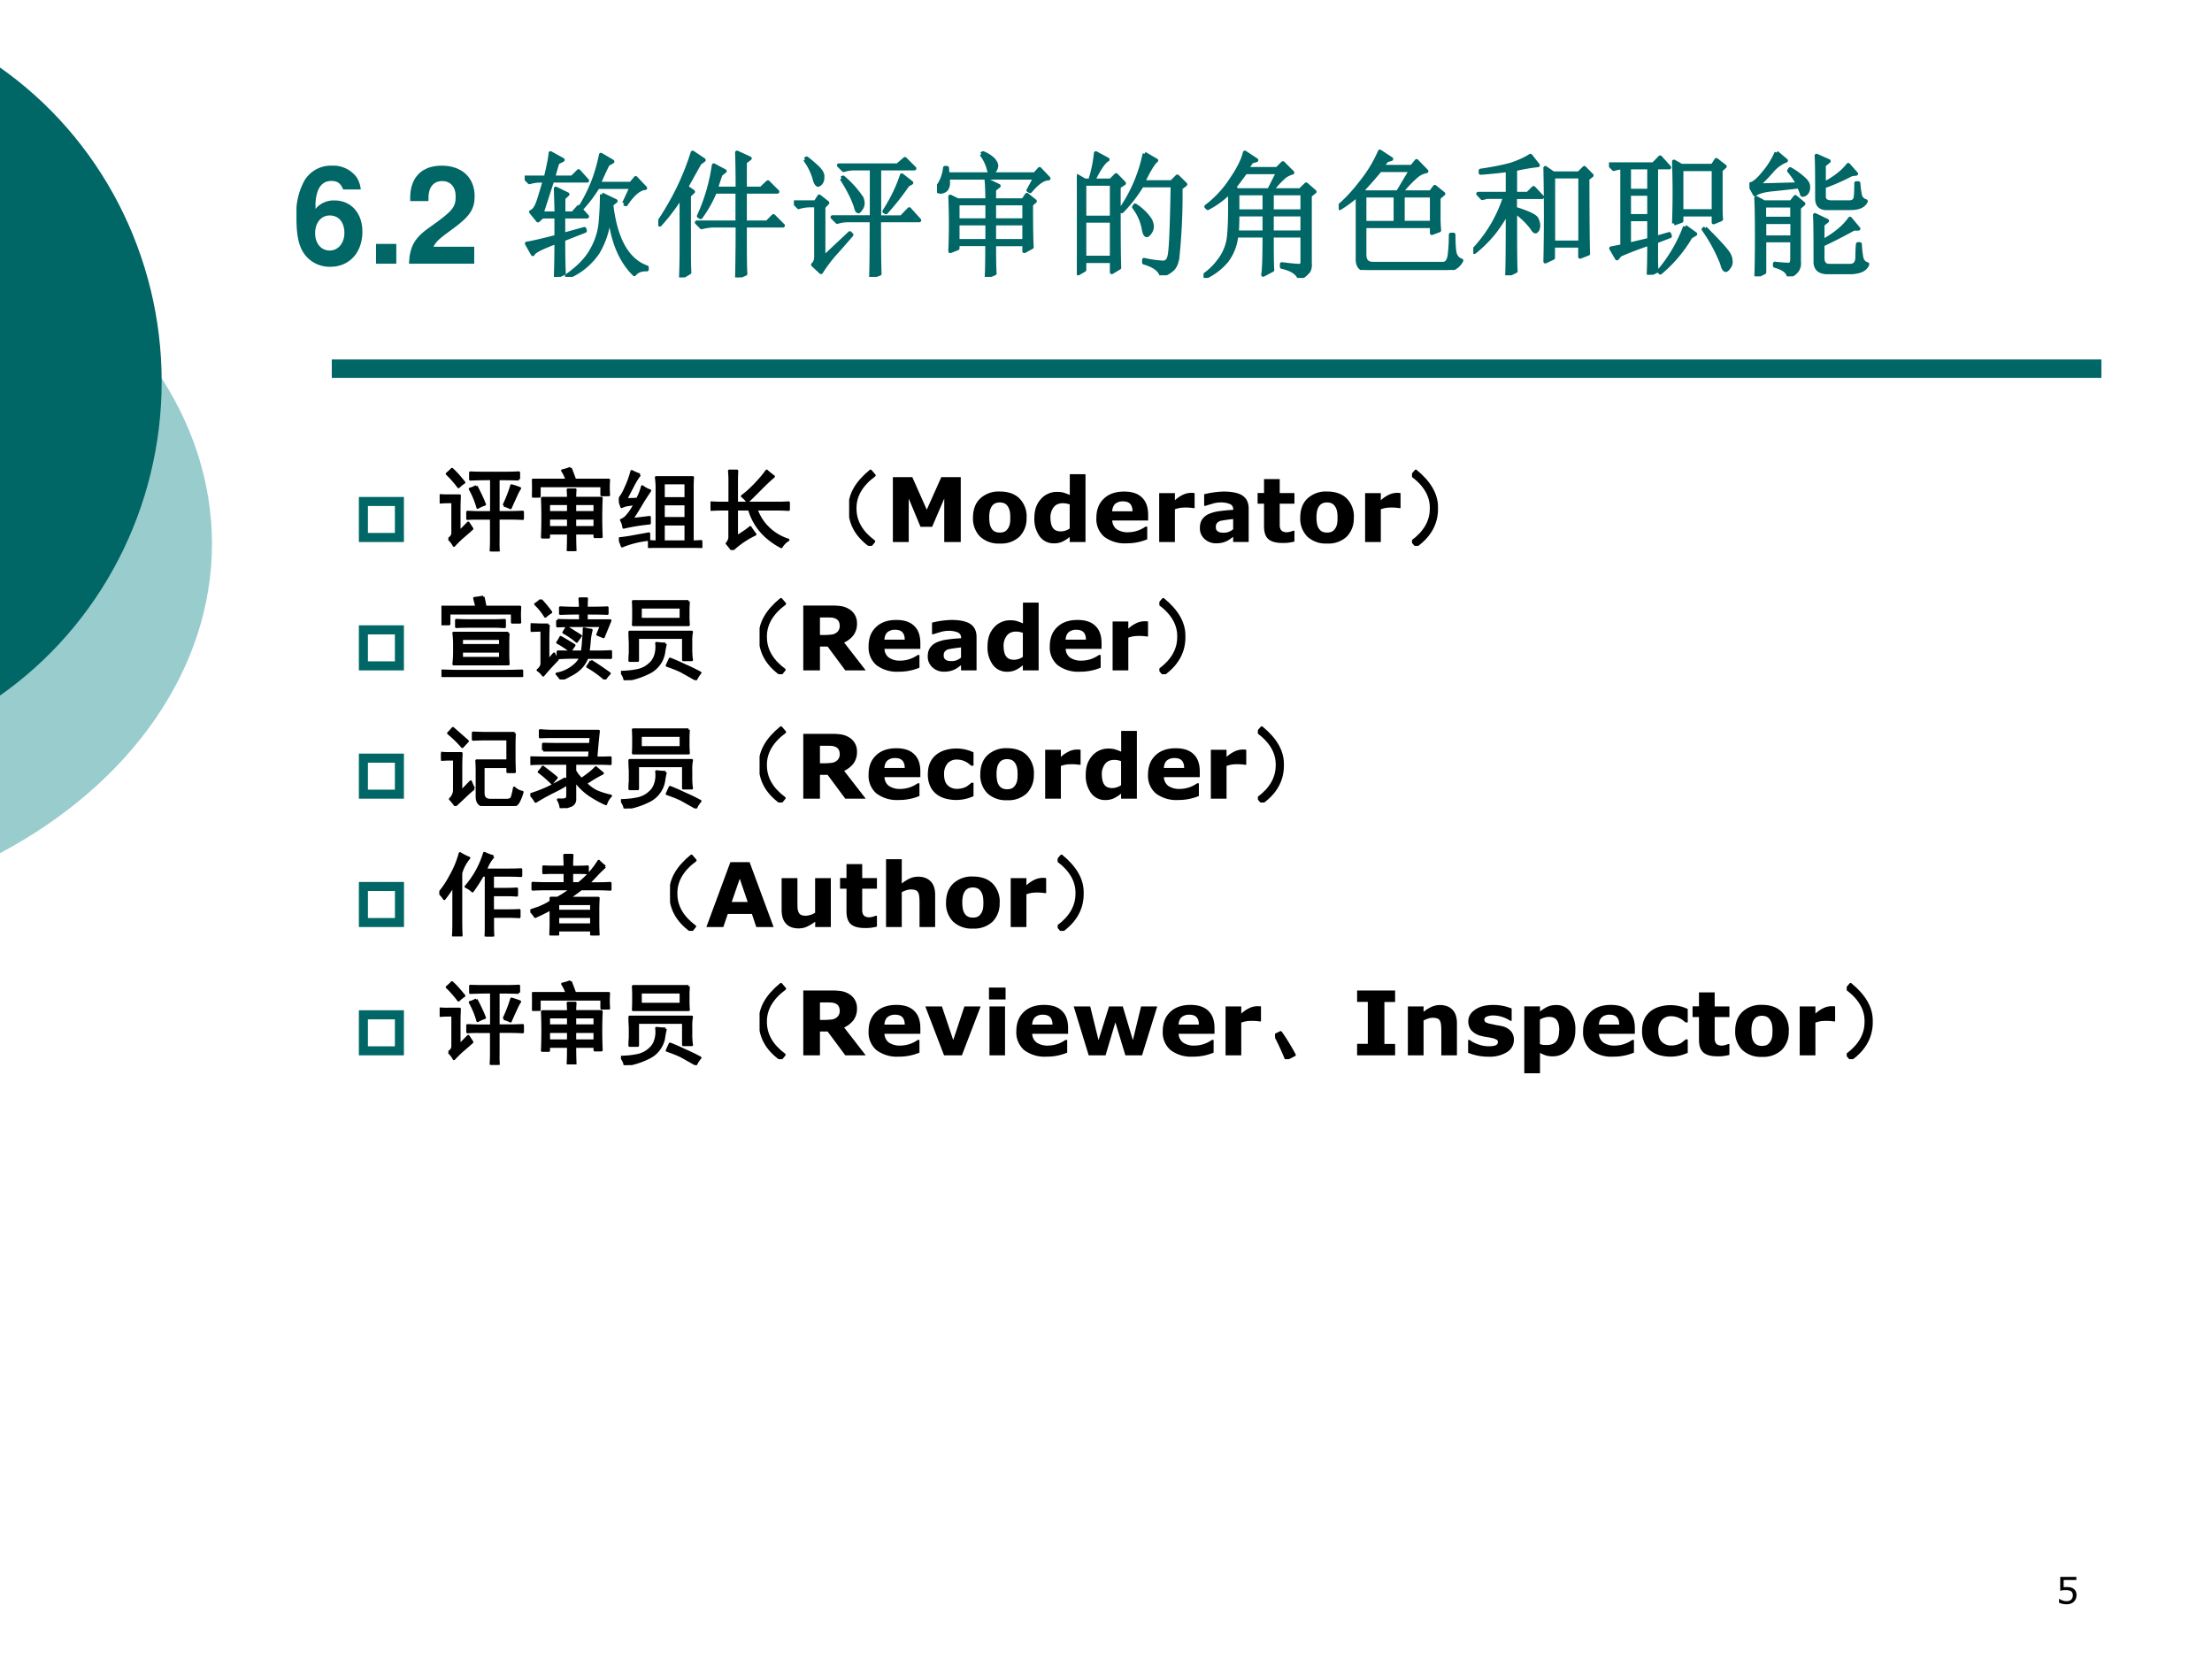
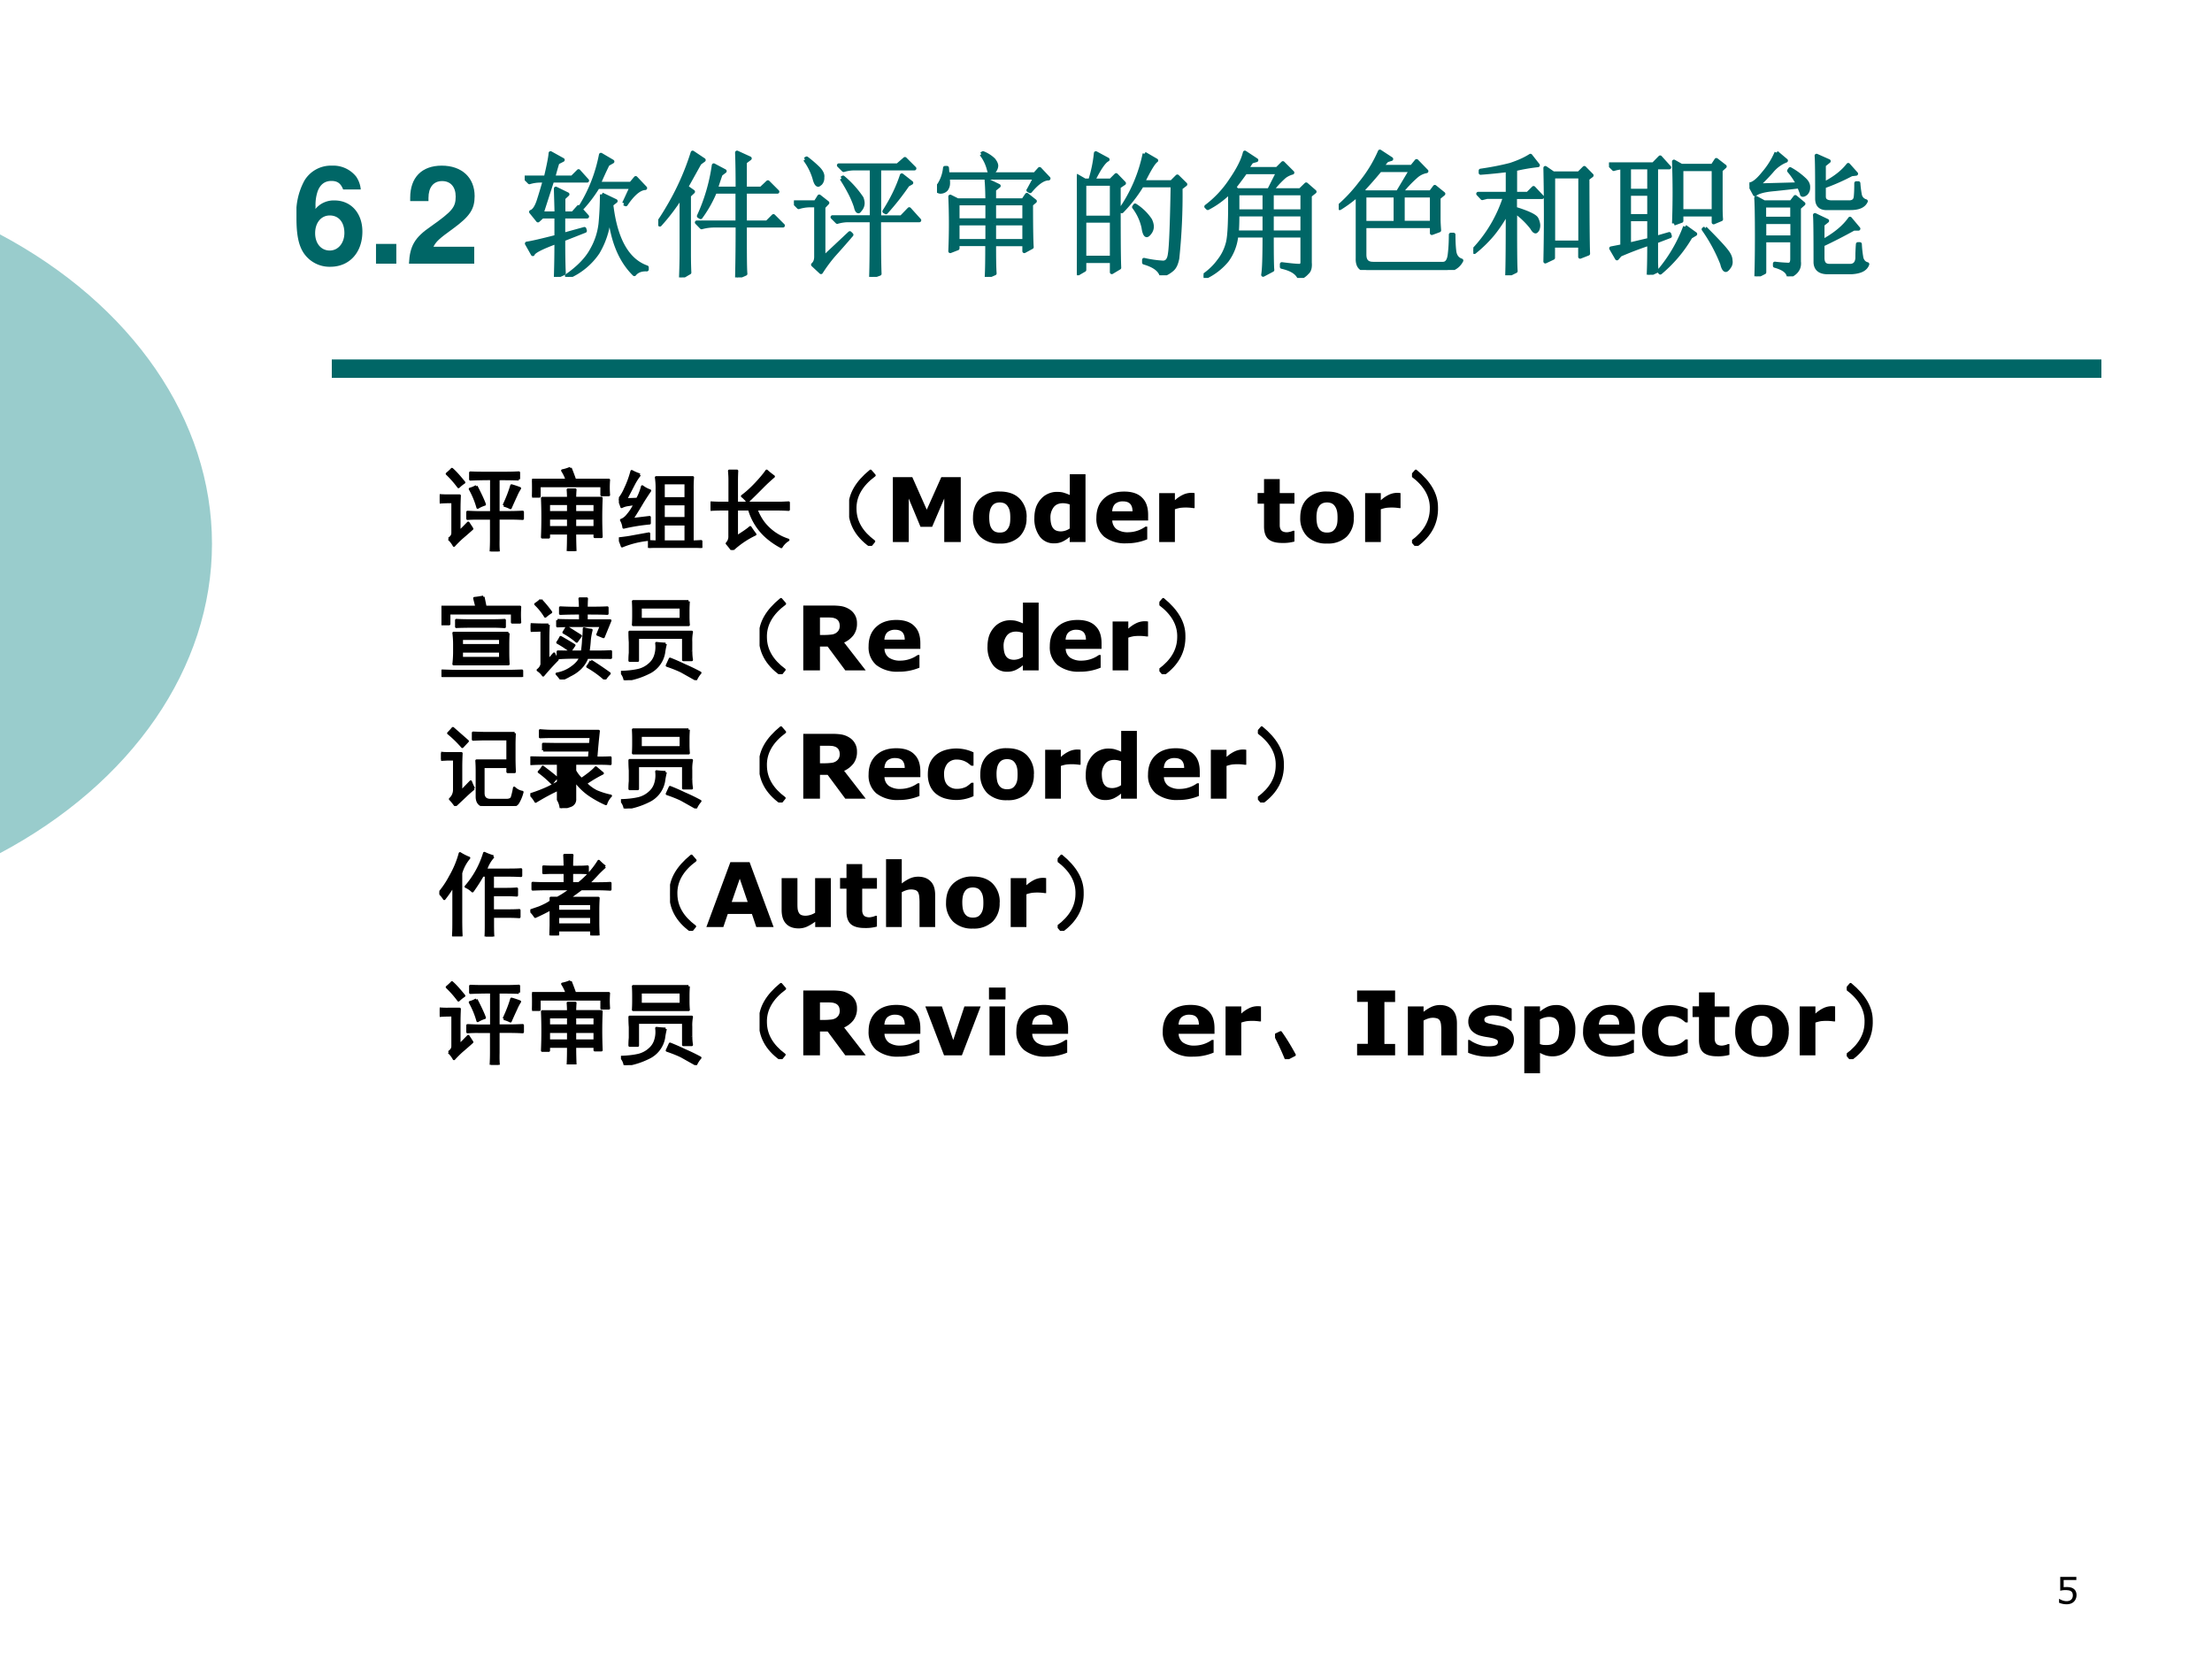
<svg xmlns="http://www.w3.org/2000/svg" xmlns:xlink="http://www.w3.org/1999/xlink" width="960" height="720" viewBox="0 0 720 540">
  <rect x="0" y="0" width="720" height="540" fill="#808080" stroke="none" />
  <g data-name="P">
    <clipPath id="a">
      <path fill-rule="evenodd" d="M0 540h720V0H0Z" />
    </clipPath>
    <g clip-path="url(#a)">
      <path fill="#fff" fill-rule="evenodd" d="M0 540h720V0H0Z" />
    </g>
  </g>
  <g data-name="P">
    <clipPath id="b">
      <path fill-rule="evenodd" d="M0 540h720V0H0Z" />
    </clipPath>
    <g clip-path="url(#b)">
      <path fill="#9cc" fill-rule="evenodd" d="M-.377 76.09C43.09 99.09 69 136.77 69 177c0 40.22-25.91 77.91-69.377 100.91h-.005.005V76.09h-.005.005Z" />
    </g>
  </g>
  <g data-name="P">
    <clipPath id="c">
      <path fill-rule="evenodd" d="M0 540h720V0H0Z" />
    </clipPath>
    <g clip-path="url(#c)">
-       <path fill="#066" fill-rule="evenodd" d="M-.375 21.71c33.167 23.15 53 61.5 53 102.48 0 40.98-19.833 79.32-53 102.47h-.004.004V21.71h-.004.004Z" />
-     </g>
+       </g>
  </g>
  <path fill="none" stroke="#066" stroke-linejoin="round" stroke-width="6" d="M108 120h576" data-name="P" />
  <g data-name="P">
    <symbol id="d">
      <path d="M.474.246A.26.26 0 0 0 .455.15.226.226 0 0 0 .32.019.32.32 0 0 0 .208 0 .51.51 0 0 0 0 .042v.104h.007A.431.431 0 0 1 .1.102.338.338 0 0 1 .206.084a.23.23 0 0 1 .067.01.141.141 0 0 1 .058.034c.014.014.025.031.032.05A.189.189 0 0 1 .361.31a.105.105 0 0 1-.035.042.155.155 0 0 1-.062.025.573.573 0 0 1-.232-.01v.375h.437V.657H.125V.463a.891.891 0 0 0 .082.004C.246.467.28.464.31.457A.23.23 0 0 0 .392.422a.183.183 0 0 0 .06-.07.235.235 0 0 0 .022-.106Z" />
    </symbol>
    <use xlink:href="#d" transform="matrix(12 0 0 -12 670.216 522.182)" />
    <symbol id="e">
      <path d="M-2147483500-2147483500Z" />
    </symbol>
    <use xlink:href="#e" transform="matrix(12 0 0 -12 25769802000 -25769802000)" />
  </g>
  <g data-name="P">
    <symbol id="f">
      <path d="M.475.571a.2.2 0 0 1-.034.095.216.216 0 0 1-.179.081.228.228 0 0 1-.203-.11A.5.5 0 0 1 0 .36C0 .238.015.162.051.105A.23.23 0 0 1 .25 0c.141 0 .237.105.237.26 0 .136-.084.23-.206.23A.175.175 0 0 1 .14.427l.001.015a.32.32 0 0 0 .015.114c.019.052.053.078.102.078.045 0 .069-.018.087-.063h.13M.246.379C.312.379.354.329.354.25.354.175.308.12.246.12.182.12.138.172.138.248c0 .077.044.131.108.131Z" />
    </symbol>
    <symbol id="g">
      <path d="M.15.146H0V0h.15v.146Z" />
    </symbol>
    <symbol id="h">
      <path d="M.482.125H.181C.2.163.222.184.326.259c.123.09.159.143.159.24C.485.636.39.724.242.724.095.724.009.637.009.487V.462h.135v.023c0 .079.037.125.101.125.062 0 .1-.043.1-.114C.345.417.321.388.163.276.043.194.006.132 0 0h.482v.125Z" />
    </symbol>
    <symbol id="i">
      <path d="M-2147483500-2147483500Z" />
    </symbol>
    <use xlink:href="#f" fill="#066" transform="matrix(44.064 0 0 -44.064 96.498 86.833)" />
    <use xlink:href="#g" fill="#066" transform="matrix(44.064 0 0 -44.064 122.388 85.82)" />
    <use xlink:href="#h" fill="#066" transform="matrix(44.064 0 0 -44.064 133.12 85.82)" />
    <use xlink:href="#i" fill="#066" transform="matrix(44.064 0 0 -44.064 94626710000 -94626710000)" />
  </g>
  <g data-name="P">
    <symbol id="j">
      <path d="M.734.543.79.664H.54A1.006 1.006 0 0 0 .426.512L.414.52c.073.117.122.244.149.382l.085-.05-.035-.02A2.737 2.737 0 0 1 .547.688h.238L.82.73.89.656C.847.654.799.613.747.536L.734.542M.57.609.672.56.64.535C.67.275.759.12.902.07V.055C.861.057.83.045.81.02.702.126.64.285.625.496A.608.608 0 0 0 .539.18.505.505 0 0 0 .32 0L.312.008c.086.06.148.124.184.191A.501.501 0 0 1 .56.395C.566.46.57.53.57.609M.191.914l.09-.05-.039-.02a1.949 1.949 0 0 1-.031-.11h.14l.047.047.063-.07H.203L.125.469h.11C.234.513.232.574.23.652L.316.61.286.582V.469h.07l.042.047.063-.07H.285V.311l.156.043L.445.34.285.277c0-.099.001-.182.004-.25L.23 0c.003.094.004.18.004.258C.125.218.066.188.06.168L.016.246c.036.005.109.022.218.05v.15H.13L.098.417.047.48c.02.006.039.032.055.079.015.046.03.097.046.152H.11A.289.289 0 0 1 .035.699L0 .734h.156c.021.089.033.149.035.18Z" />
    </symbol>
    <symbol id="k">
      <path d="M.586.656c0 .1-.001.188-.004.266L.676.879.64.852V.656h.12L.81.703l.07-.07H.64V.406h.164l.047.047.07-.07H.64c0-.198 0-.317.004-.356L.582 0c.003.128.004.255.004.383H.414A.355.355 0 0 1 .32.37L.285.406h.3v.227H.419A.907.907 0 0 0 .313.445L.3.453a1.351 1.351 0 0 1 .11.375L.491.785.461.762A2.482 2.482 0 0 1 .426.656h.16M.168 0c.003.08.004.143.004.188v.414A1.508 1.508 0 0 0 .012.39L0 .402c.02.029.044.065.07.11a1.906 1.906 0 0 1 .184.41L.336.867.305.844.207.668l.05-.035-.03-.028V.2c0-.047 0-.101.003-.164L.168 0Z" />
    </symbol>
    <symbol id="l">
      <path d="m.082.867.012.008A.886.886 0 0 0 .18.801C.203.777.214.755.21.734A.058.058 0 0 0 .196.691C.187.684.182.68.18.68.17.68.16.695.152.727a.441.441 0 0 1-.07.14M0 .551h.16l.027.043.06-.047L.218.516V.14l.195.183.012-.012a6.552 6.552 0 0 0-.13-.148A1.117 1.117 0 0 1 .2.035L.141.09c.015.013.023.032.023.058v.38H.11A.289.289 0 0 1 .035.515L0 .55M.629.418C.629.22.63.088.633.023L.57 0c.003.083.004.223.004.418h-.18A.289.289 0 0 1 .32.406L.285.441h.29v.36H.44A.289.289 0 0 1 .367.789L.332.824h.434L.82.871l.07-.07H.63V.44h.164L.852.5.926.418H.629M.352.727l.011.007A.727.727 0 0 0 .5.582.124.124 0 0 0 .508.547.073.073 0 0 0 .492.5C.484.49.48.484.477.484.469.484.462.496.457.52a.716.716 0 0 1-.039.093 1.225 1.225 0 0 1-.066.114M.797.75l.07-.055L.84.68A1.913 1.913 0 0 0 .68.477L.668.484c.057.089.1.177.129.266Z" />
    </symbol>
    <symbol id="m">
      <path d="M.152.543V.418h.22v.125h-.22m.27 0V.418h.223v.125H.422M.152.395v-.13h.22v.13h-.22m.27 0v-.13h.223v.13H.422m-.05.171C.371.624.37.673.366.715l.09-.043L.422.645V.566h.215l.027.04.059-.047L.695.535C.695.361.697.255.7.22L.645.19v.051H.422c0-.107.001-.178.004-.215L.367 0C.37.05.371.13.371.242H.152V.211L.098.19a4.553 4.553 0 0 1 0 .403L.152.566h.22m-.044.34L.34.914a.235.235 0 0 0 .078-.05C.431.847.438.833.438.82A.063.063 0 0 0 .421.781C.414.768.408.761.402.761c-.007 0-.014.012-.02.036a.307.307 0 0 1-.054.11M.676.64l.05.093H.079A.22.22 0 0 0 .082.691.073.073 0 0 0 .066.645.058.058 0 0 0 .023.629C.008.632 0 .637 0 .645c0 .01.005.022.016.035a.28.28 0 0 1 .043.125h.015L.078.758h.645l.035.039.066-.07C.785.727.74.695.688.633L.675.64Z" />
    </symbol>
    <symbol id="n">
      <path d="M.055.676v-.25h.203v.25H.055m0-.274V.13h.203v.273H.055m.254.25c0-.304 0-.504.004-.597L.258.023v.082H.055V.04L0 .008a17.08 17.08 0 0 1 0 .726L.059.7h.039A.98.98 0 0 1 .14.902L.227.855C.2.842.165.79.12.7H.25l.04.04.058-.06-.04-.027M.5.898l.086-.05C.566.835.533.78.488.688H.7L.742.73.801.672.766.645a4.532 4.532 0 0 0-.024-.52C.734.085.722.059.703.043A.213.213 0 0 0 .625 0C.612.042.569.073.496.094v.02a.82.82 0 0 1 .14-.02c.03 0 .046.022.051.066.008.044.015.212.02.504H.48A1.06 1.06 0 0 0 .332.473L.32.48A1.113 1.113 0 0 1 .5.898M.43.516A.375.375 0 0 0 .54.41.12.12 0 0 0 .554.363.073.073 0 0 0 .539.316C.53.303.521.296.516.296c-.01 0-.019.02-.024.056a.383.383 0 0 1-.07.152L.43.516Z" />
    </symbol>
    <symbol id="o">
      <path d="M.309.781a2.99 2.99 0 0 0-.082-.11l.02-.023h.237l.067.133H.309M.25.625V.492h.2v.133h-.2m.254 0V.492H.73v.133H.504M.25.469C.25.419.249.375.246.336H.45v.133H.25m.254 0V.336H.73v.133H.504M.578.102C.641.094.681.09.7.09.72.087.73.096.73.117v.196H.504c0-.144.001-.228.004-.254L.44.023C.447.06.45.156.45.313H.242a.367.367 0 0 0-.07-.184.457.457 0 0 0-.164-.125L0 .016c.047.033.085.07.113.109.032.04.054.085.067.137.013.054.018.18.015.375A.639.639 0 0 0 .031.516L.02.527a.78.78 0 0 1 .183.196c.055.08.089.148.102.203L.39.87.355.86A.404.404 0 0 1 .32.805h.223l.043.043.07-.07A.172.172 0 0 1 .598.75.657.657 0 0 1 .504.648h.21l.044.043L.82.637.785.609V.113C.788.077.781.053.765.04A.144.144 0 0 0 .708 0C.691.04.648.066.578.082v.02Z" />
    </symbol>
    <symbol id="p">
      <path d="M.473.55V.349h.215V.55H.473M.738.535V.38C.738.35.74.322.742.293L.688.273v.051H.19v-.21C.19.068.21.046.254.046H.77c.028 0 .045.023.05.07.006.05.008.098.008.145h.02C.848.21.85.167.855.132.861.1.878.079.906.07A.126.126 0 0 0 .79 0H.215C.163 0 .138.029.14.086v.469A.968.968 0 0 0 .008.457L0 .469c.055.047.11.105.164.176.057.07.104.147.14.23L.388.82.355.81.316.762H.54l.035.043L.648.73A.157.157 0 0 1 .57.691.846.846 0 0 1 .46.574h.22l.03.04.063-.051L.738.534M.305.738A2.953 2.953 0 0 0 .175.59l.02-.016h.242l.098.164h-.23M.19.551V.348h.23V.55h-.23Z" />
    </symbol>
    <symbol id="q">
      <path d="M.309.473c0-.24 0-.387.004-.442L.25 0c.003.078.004.236.004.473a1.033 1.033 0 0 0-.11-.168.94.94 0 0 0-.136-.133L0 .184a1.02 1.02 0 0 1 .234.395H.102L.066.57l-.03.032h.218v.175a3.9 3.9 0 0 0-.2-.02v.016c.09.013.162.028.22.043.057.019.106.04.148.067l.055-.07A1.327 1.327 0 0 1 .309.784V.602h.093l.043.043.063-.067h-.2V.492c.1-.031.153-.057.16-.078A.119.119 0 0 0 .48.371.078.078 0 0 0 .473.336C.467.328.463.324.46.324c-.008 0-.017.01-.027.028a.608.608 0 0 1-.125.12m.535.243C.844.42.845.235.848.16L.789.137v.082h-.2v-.09L.532.102a16.022 16.022 0 0 1 0 .691L.59.753H.78l.04.04.054-.055L.844.715M.59.73V.242h.2V.73h-.2Z" />
    </symbol>
    <symbol id="r">
      <path d="M.48.379a6.235 6.235 0 0 1 0 .457L.535.805h.23l.028.043L.855.8.825.773V.516c0-.037 0-.072.003-.106L.773.387v.058H.535V.398L.48.378m.055.403V.47h.238V.78H.535M.562.355.637.301.602.28A1.004 1.004 0 0 0 .379.016L.37.027a1.1 1.1 0 0 1 .192.328M.71.344C.794.26.846.204.867.176.888.15.898.126.898.106A.059.059 0 0 0 .887.058C.877.043.868.035.863.035c-.01 0-.02.016-.027.047a1.21 1.21 0 0 1-.137.254l.012.008M.148.223l.149.035V.41H.148V.223M.293 0c.003.06.004.137.004.23A2.559 2.559 0 0 1 .082.148L.059.121.016.195l.082.016v.582A.27.27 0 0 1 .035.781L0 .816h.328l.05.051.067-.074H.348v-.52l.097.028L.45.285.348.246V.11c0-.033.001-.06.004-.082L.293 0M.148.793V.621h.149v.172H.148m0-.195V.434h.149v.164H.148Z" />
    </symbol>
    <symbol id="s">
      <path d="M.2.914.27.855A.262.262 0 0 1 .164.777 1.4 1.4 0 0 0 .062.672L.36.68A.527.527 0 0 1 .293.78l.008.012A.513.513 0 0 0 .402.719C.426.698.436.677.434.656A.058.058 0 0 0 .418.613C.408.605.4.602.395.602.389.602.387.605.387.613l-.02.051a13.587 13.587 0 0 0-.18-.02C.113.638.064.625.04.606L0 .68c.026 0 .061.027.105.082A.589.589 0 0 1 .2.914M.051 0c.002.055.004.155.004.3C.055.448.053.54.05.579L.109.547h.2l.03.039.06-.05L.366.507V.109C.372.06.347.023.29 0 .286.034.253.06.188.078v.016A1.17 1.17 0 0 1 .288.086C.307.086.316.1.316.129v.137H.11V.03L.051 0m.058.523V.426h.207v.097H.11m0-.12V.288h.207v.113H.11M.5.574C.5.757.499.862.496.891l.09-.04L.55.822V.683c.08.041.14.088.18.14L.788.758.754.754A1.582 1.582 0 0 0 .55.664V.59C.55.56.57.547.609.547h.133c.026.002.04.015.043.039.003.026.004.06.004.102h.016A.763.763 0 0 1 .816.602.06.06 0 0 1 .86.555C.844.52.806.504.746.504H.582C.527.5.5.524.5.574M.488.102c0 .203-.001.32-.004.351L.574.41.54.383V.258c.091.05.159.105.203.168L.805.352H.77A3.916 3.916 0 0 0 .54.234V.137C.54.095.558.076.597.078H.75C.779.081.794.1.797.133c0 .031.001.066.004.105h.015A.804.804 0 0 1 .828.133C.836.109.85.095.871.09.858.053.82.034.754.03h-.18C.52.031.491.055.488.101Z" />
    </symbol>
    <use xlink:href="#j" fill="#066" transform="matrix(44.064 0 0 -44.064 170.788 90.123)" />
    <use xlink:href="#k" fill="#066" transform="matrix(44.064 0 0 -44.064 214.26 90.295)" />
    <use xlink:href="#l" fill="#066" transform="matrix(44.064 0 0 -44.064 258.42 90.123)" />
    <use xlink:href="#m" fill="#066" transform="matrix(44.064 0 0 -44.064 304.989 90.123)" />
    <use xlink:href="#n" fill="#066" transform="matrix(44.064 0 0 -44.064 350.526 89.607)" />
    <use xlink:href="#o" fill="#066" transform="matrix(44.064 0 0 -44.064 391.76 90.467)" />
    <use xlink:href="#p" fill="#066" transform="matrix(44.064 0 0 -44.064 435.748 87.886)" />
    <use xlink:href="#q" fill="#066" transform="matrix(44.064 0 0 -44.064 479.563 89.607)" />
    <use xlink:href="#r" fill="#066" transform="matrix(44.064 0 0 -44.064 523.723 89.435)" />
    <use xlink:href="#s" fill="#066" transform="matrix(44.064 0 0 -44.064 569.433 89.951)" />
    <use xlink:href="#j" fill="none" stroke="#066" stroke-linejoin="round" stroke-width=".029" transform="matrix(44.064 0 0 -44.064 170.788 90.123)" />
    <use xlink:href="#k" fill="none" stroke="#066" stroke-linejoin="round" stroke-width=".029" transform="matrix(44.064 0 0 -44.064 214.26 90.295)" />
    <use xlink:href="#l" fill="none" stroke="#066" stroke-linejoin="round" stroke-width=".029" transform="matrix(44.064 0 0 -44.064 258.42 90.123)" />
    <use xlink:href="#m" fill="none" stroke="#066" stroke-linejoin="round" stroke-width=".029" transform="matrix(44.064 0 0 -44.064 304.989 90.123)" />
    <use xlink:href="#n" fill="none" stroke="#066" stroke-linejoin="round" stroke-width=".029" transform="matrix(44.064 0 0 -44.064 350.526 89.607)" />
    <use xlink:href="#o" fill="none" stroke="#066" stroke-linejoin="round" stroke-width=".029" transform="matrix(44.064 0 0 -44.064 391.76 90.467)" />
    <use xlink:href="#p" fill="none" stroke="#066" stroke-linejoin="round" stroke-width=".029" transform="matrix(44.064 0 0 -44.064 435.748 87.886)" />
    <use xlink:href="#q" fill="none" stroke="#066" stroke-linejoin="round" stroke-width=".029" transform="matrix(44.064 0 0 -44.064 479.563 89.607)" />
    <use xlink:href="#r" fill="none" stroke="#066" stroke-linejoin="round" stroke-width=".029" transform="matrix(44.064 0 0 -44.064 523.723 89.435)" />
    <use xlink:href="#s" fill="none" stroke="#066" stroke-linejoin="round" stroke-width=".029" transform="matrix(44.064 0 0 -44.064 569.433 89.951)" />
  </g>
  <use xlink:href="#i" fill="#066" data-name="P" transform="matrix(44.064 0 0 -44.064 94626710000 -94626710000)" />
  <use xlink:href="#i" fill="#066" data-name="P" transform="matrix(44.064 0 0 -44.064 94626710000 -94626710000)" />
  <g data-name="P">
    <symbol id="t">
-       <path d="M.145.145h.433v.433H.145V.145M0 0v.723h.723V0H0Z" />
-     </symbol>
+       </symbol>
    <use xlink:href="#t" fill="#066" transform="matrix(20.28 0 0 -20.28 116.813 176.42)" />
    <symbol id="u">
      <path d="M.887.809a5.012 5.012 0 0 1-.23.003V.438h.12C.835.438.885.44.93.442V.367a2.502 2.502 0 0 1-.153.004h-.12V.137C.656.085.656.039.66 0H.574c.003.05.004.095.004.137V.37H.445C.398.371.355.37.312.367v.074C.354.44.398.437.446.437h.133v.376C.466.813.388.81.344.808v.074C.388.88.434.879.48.879h.258c.047 0 .097.001.149.004V.809M.102.14C.13.159.145.18.145.207v.348C.075.555.026.553 0 .55v.078A.96.96 0 0 1 .094.625h.129A3.128 3.128 0 0 1 .219.469v-.25C.247.245.28.279.32.32A3.97 3.97 0 0 0 .363.254 5.034 5.034 0 0 0 .246.152 1.337 1.337 0 0 1 .16.066a.274.274 0 0 1-.058.075m.617.375c.039.083.067.157.086.222A.986.986 0 0 0 .898.707.555.555 0 0 1 .855.625 5.05 5.05 0 0 1 .793.488a.325.325 0 0 1-.074.028M.41.73C.454.645.486.577.504.527A.367.367 0 0 1 .426.492.936.936 0 0 1 .34.7C.366.707.39.717.41.73M.137.922C.168.896.214.846.273.773a.408.408 0 0 1-.062-.05A1.119 1.119 0 0 1 .082.87c.016.013.034.03.055.05Z" />
    </symbol>
    <symbol id="v">
      <path d="M.406.594C.406.62.405.65.402.688h.082A1.229 1.229 0 0 1 .48.594h.297a4.94 4.94 0 0 1 0-.434H.703V.2H.48C.48.12.482.054.484 0H.402c.003.055.004.121.004.2H.187V.155H.114a5.172 5.172 0 0 1 0 .438h.293M.43.93A2.96 2.96 0 0 0 .48.797h.38a1.041 1.041 0 0 1 0-.168H.78V.73H.082V.613H0a1.083 1.083 0 0 1 0 .184h.39a.44.44 0 0 1-.05.105.438.438 0 0 1 .09.028M.703.266v.101H.48V.266h.223m-.297 0v.101H.187V.266h.22m.296.168V.53H.48V.434h.223m-.297 0V.53H.187V.434h.22Z" />
    </symbol>
    <symbol id="w">
      <path d="M.922 0C.882.003.836.004.782.004H.476C.424.004.379.003.34 0v.074A1.15 1.15 0 0 1 .426.07v.586A.772.772 0 0 1 .418.79h.41A1.453 1.453 0 0 1 .824.656V.07c.034 0 .067.002.098.004V0M.234.82a.665.665 0 0 1-.07-.11L.078.544c.024 0 .067.001.129.004a.6.6 0 0 1 .055.14.316.316 0 0 1 .086-.046A3.623 3.623 0 0 1 .266.516 5.017 5.017 0 0 0 .145.32l.199.024V.277A2.146 2.146 0 0 1 .054.23a.218.218 0 0 1-.027.082c.029.01.055.032.078.063.027.031.051.07.075.117A.4.4 0 0 1 .113.484.228.228 0 0 1 .031.461.92.92 0 0 1 0 .543a.505.505 0 0 1 .074.125c.029.06.052.124.07.191A.551.551 0 0 1 .235.82M.75.07v.196H.5V.07h.25m0 .485v.172H.5V.555h.25m0-.223v.16H.5v-.16h.25M.336.094a1.045 1.045 0 0 1-.3-.074 2.07 2.07 0 0 1-.032.085c.07.008.117.015.14.02L.337.16V.094Z" />
    </symbol>
    <symbol id="x">
      <path d="M.215.527v.258C.215.81.214.842.21.887h.086A2.377 2.377 0 0 1 .293.789V.527h.473c.033 0 .07.002.109.004V.453C.825.456.78.457.738.457H.512A.58.58 0 0 1 .594.305.567.567 0 0 1 .87.113.224.224 0 0 1 .793.035a.862.862 0 0 0-.152.102.653.653 0 0 0-.207.32H.293V.148C.368.195.419.23.445.254.464.225.482.199.5.176A1.01 1.01 0 0 1 .242 0C.222.029.202.053.184.074a.11.11 0 0 1 .03.082v.301H.126A2.28 2.28 0 0 1 0 .453v.078A2.18 2.18 0 0 1 .117.527h.098m.492.297a1.99 1.99 0 0 1-.129-.12A9.403 9.403 0 0 0 .414.542a.279.279 0 0 1-.059.062C.4.637.45.681.504.738.559.796.6.845.629.887.649.868.676.847.707.824Z" />
    </symbol>
    <symbol id="y">
      <path d="M.24.84.283.79C.134.68.063.552.068.41.07.272.14.152.278.05L.237 0C.076.115 0 .26.006.434c0 .143.077.278.234.406Z" />
    </symbol>
    <use xlink:href="#u" transform="matrix(29.04 0 0 -29.04 143.12 179.483)" />
    <use xlink:href="#v" transform="matrix(29.04 0 0 -29.04 173.188 179.37)" />
    <use xlink:href="#w" transform="matrix(29.04 0 0 -29.04 201.44 178.348)" />
    <use xlink:href="#x" transform="matrix(29.04 0 0 -29.04 231.282 179.03)" />
    <use xlink:href="#y" transform="matrix(29.04 0 0 -29.04 276.398 177.668)" />
    <use xlink:href="#u" fill="none" stroke="#000" stroke-linejoin="round" stroke-width=".029" transform="matrix(29.04 0 0 -29.04 143.12 179.483)" />
    <use xlink:href="#v" fill="none" stroke="#000" stroke-linejoin="round" stroke-width=".029" transform="matrix(29.04 0 0 -29.04 173.188 179.37)" />
    <use xlink:href="#w" fill="none" stroke="#000" stroke-linejoin="round" stroke-width=".029" transform="matrix(29.04 0 0 -29.04 201.44 178.348)" />
    <use xlink:href="#x" fill="none" stroke="#000" stroke-linejoin="round" stroke-width=".029" transform="matrix(29.04 0 0 -29.04 231.282 179.03)" />
    <use xlink:href="#y" fill="none" stroke="#000" stroke-linejoin="round" stroke-width=".029" transform="matrix(29.04 0 0 -29.04 276.398 177.668)" />
  </g>
  <g data-name="P">
    <symbol id="z">
      <path d="M.762 0H.576v.487L.44.17H.31L.178.487V0H0v.727h.218L.38.362l.163.365h.218V0Z" />
    </symbol>
    <symbol id="A">
      <path d="M.6.291A.286.286 0 0 0 .522.078.301.301 0 0 0 .301 0a.303.303 0 0 0-.222.078A.287.287 0 0 0 0 .29c0 .09.026.162.08.214A.303.303 0 0 0 .3.583C.396.583.47.556.522.504A.287.287 0 0 0 .601.291M.384.158c.012.014.02.03.026.05.006.02.008.047.008.082C.418.322.416.35.41.371a.142.142 0 0 1-.025.052.086.086 0 0 1-.037.029.14.14 0 0 1-.093.001.092.092 0 0 1-.038-.027.142.142 0 0 1-.026-.052A.316.316 0 0 1 .182.29C.182.26.185.234.19.212A.137.137 0 0 1 .215.159.093.093 0 0 1 .252.131a.133.133 0 0 1 .05-.008c.016 0 .03.002.045.007a.085.085 0 0 1 .037.028Z" />
    </symbol>
    <symbol id="B">
      <path d="M.572.015H.396v.057A.385.385 0 0 0 .312.018.223.223 0 0 0 .22 0a.193.193 0 0 0-.16.077.33.33 0 0 0-.06.208C0 .332.007.373.02.41A.286.286 0 0 0 .076.5a.226.226 0 0 0 .08.057c.032.014.063.02.095.02.033 0 .06-.003.08-.01A.504.504 0 0 0 .397.542v.233h.176v-.76M.396.167v.269A.23.23 0 0 1 .32.45C.275.45.24.435.217.406A.186.186 0 0 1 .18.287C.181.233.191.194.21.17.228.146.257.134.299.134a.185.185 0 0 1 .098.033Z" />
    </symbol>
    <symbol id="C">
      <path d="M.58.256H.178A.127.127 0 0 1 .227.158.22.22 0 0 1 .36.124a.338.338 0 0 1 .19.063h.02V.045A.586.586 0 0 0 .34 0a.382.382 0 0 0-.253.074A.261.261 0 0 0 0 .286C0 .376.028.448.083.5c.056.054.132.08.229.08C.4.58.468.557.512.512.559.467.58.402.58.318V.256M.405.36c0 .037-.01.065-.027.083C.36.461.334.47.298.47A.129.129 0 0 1 .213.444C.192.426.18.398.177.359h.228Z" />
    </symbol>
    <symbol id="D">
      <path d="M.397.38H.382a.548.548 0 0 1-.144.003.377.377 0 0 1-.062-.016V0H0v.548h.176v-.08a.361.361 0 0 0 .1.066.221.221 0 0 0 .121.014V.381Z" />
    </symbol>
    <symbol id="E">
-       <path d="M.373.158v.114a1.67 1.67 0 0 1-.14-.02.087.087 0 0 1-.04-.024.06.06 0 0 1-.014-.042c0-.011 0-.02.003-.028a.042.042 0 0 1 .014-.02.074.074 0 0 1 .027-.015.197.197 0 0 1 .049-.004c.018 0 .035.003.053.01a.166.166 0 0 1 .048.029m0-.085A1.84 1.84 0 0 0 .338.047.24.24 0 0 0 .245.006.297.297 0 0 0 .184 0a.186.186 0 0 0-.131.048A.16.16 0 0 0 0 .172c0 .04.009.073.027.098a.18.18 0 0 0 .076.06.43.43 0 0 0 .121.031c.048.007.098.011.15.014v.003c0 .03-.012.051-.037.062a.265.265 0 0 1-.11.018.308.308 0 0 1-.092-.016A1.187 1.187 0 0 1 .064.42H.048V.55A1.008 1.008 0 0 0 .264.58c.1 0 .172-.016.216-.047C.525.502.547.453.547.388V.015H.373v.058Z" />
-     </symbol>
+       </symbol>
    <symbol id="F">
      <path d="M.413.016A.468.468 0 0 0 .275 0C.207 0 .155.014.122.042.09.069.072.117.072.184V.44H0v.12h.072v.156h.176V.559h.165V.44H.248V.197c0-.015.003-.028.008-.04A.056.056 0 0 1 .28.13.106.106 0 0 1 .331.12c.01 0 .021.003.036.006a.15.15 0 0 1 .03.011h.016v-.12Z" />
    </symbol>
    <use xlink:href="#z" transform="matrix(29.04 0 0 -29.04 290.624 176.42)" />
    <use xlink:href="#A" transform="matrix(29.04 0 0 -29.04 316.708 176.916)" />
    <use xlink:href="#B" transform="matrix(29.04 0 0 -29.04 336.687 176.86)" />
    <use xlink:href="#C" transform="matrix(29.04 0 0 -29.04 356.87 176.845)" />
    <use xlink:href="#D" transform="matrix(29.04 0 0 -29.04 377.315 176.42)" />
    <use xlink:href="#E" transform="matrix(29.04 0 0 -29.04 390.557 176.845)" />
    <use xlink:href="#F" transform="matrix(29.04 0 0 -29.04 409.346 176.732)" />
    <use xlink:href="#A" transform="matrix(29.04 0 0 -29.04 423.226 176.916)" />
    <use xlink:href="#D" transform="matrix(29.04 0 0 -29.04 444.34 176.42)" />
  </g>
  <g data-name="P">
    <symbol id="G">
      <path d="M.043.84C.199.712.277.577.277.434.283.259.206.114.047 0L.004.05c.138.102.208.222.21.36C.22.553.149.68 0 .79l.043.05Z" />
    </symbol>
    <use xlink:href="#G" transform="matrix(29.04 0 0 -29.04 459.6 177.668)" />
    <use xlink:href="#G" fill="none" stroke="#000" stroke-linejoin="round" stroke-width=".029" transform="matrix(29.04 0 0 -29.04 459.6 177.668)" />
  </g>
  <g data-name="P">
    <symbol id="H">
      <path d="M-2147483500-2147483500Z" />
    </symbol>
    <use xlink:href="#H" transform="matrix(29.04 0 0 -29.04 62362925000 -62362925000)" />
  </g>
  <g data-name="P">
    <use xlink:href="#t" fill="#066" transform="matrix(20.28 0 0 -20.28 116.813 218.21)" />
    <symbol id="I">
      <path d="M.75.492A1.949 1.949 0 0 1 .746.363V.281C.746.234.747.19.75.145H.137c.005.044.008.088.008.132v.086a.98.98 0 0 1-.008.13H.75M.469.897.492.785H.88a1.229 1.229 0 0 1 0-.172H.793v.102H.086V.594H0a1.229 1.229 0 0 1 0 .191h.395A5.53 5.53 0 0 0 .37.883C.395.885.427.89.47.898M.742.066c.052 0 .106.002.16.004V0H.008v.07C.07.068.12.066.16.066h.582M.56.633c.05 0 .099.001.148.004V.562C.657.566.608.567.559.567h-.23C.27.566.216.566.167.563v.074C.218.634.27.633.324.633H.56M.66.21v.078H.227V.211H.66m0 .144V.43H.227V.355H.66Z" />
    </symbol>
    <symbol id="J">
      <path d="M.3.664C.356.661.44.66.556.66v.082A4.94 4.94 0 0 1 .332.738v.067A3.81 3.81 0 0 1 .555.8C.555.837.553.872.55.906h.078A1.736 1.736 0 0 1 .625.801c.11 0 .188.001.234.004V.738C.818.741.74.742.625.742V.66h.266L.816.477.75.504l.04.098H.464C.41.602.355.6.3.598v.066M.633.246A.337.337 0 0 0 .55.121.428.428 0 0 0 .44.047.648.648 0 0 0 .344 0a1.07 1.07 0 0 1-.051.063.397.397 0 0 1 .172.074c.05.036.08.073.094.11H.46A3.29 3.29 0 0 1 .305.241v.07C.352.31.404.31.46.31h.117C.583.35.588.395.59.44c.005.05.008.093.008.13A.353.353 0 0 1 .68.554a.768.768 0 0 1-.02-.11A1.294 1.294 0 0 0 .645.31h.093c.047 0 .1 0 .16.004v-.07C.85.244.797.245.742.245h-.11M.2.613A2.473 2.473 0 0 1 .195.47V.21l.067.078A.258.258 0 0 1 .3.223 2.889 2.889 0 0 1 .14.047a.208.208 0 0 1-.059.058.11.11 0 0 1 .043.063v.383L0 .547v.07C.047.615.09.613.129.613h.07M.676.207a4.13 4.13 0 0 0 .207-.14.408.408 0 0 1-.051-.063 1.122 1.122 0 0 1-.195.14.296.296 0 0 1 .039.063M.113.891C.158.844.195.798.227.754A.489.489 0 0 1 .164.707a.663.663 0 0 1-.11.137.384.384 0 0 1 .06.047M.405.586.56.488A2.375 2.375 0 0 1 .516.426.826.826 0 0 1 .37.527c.013.021.025.04.035.059M.336.473c.06-.034.11-.064.152-.09A2.375 2.375 0 0 1 .445.32a1.221 1.221 0 0 1-.144.094.436.436 0 0 1 .035.059Z" />
    </symbol>
    <symbol id="K">
      <path d="M.758.883A1.324 1.324 0 0 1 .754.78V.715C.754.684.755.652.758.62H.137C.139.652.14.684.14.715V.78C.14.815.139.85.137.883h.62M.786.324C.785.29.788.258.793.227H.699v.25H.188V.219h-.09c0 .028.001.057.004.086v.12A1.59 1.59 0 0 0 .098.54h.695A.485.485 0 0 1 .785.43V.325m-.113.36v.132H.219V.684h.453M.5.406A.961.961 0 0 1 .48.301.305.305 0 0 0 .308.082.867.867 0 0 0 .044 0 .17.17 0 0 1 0 .09C.078.092.145.1.2.113A.284.284 0 0 1 .323.18.209.209 0 0 1 .387.28C.4.321.404.365.398.414A1.17 1.17 0 0 1 .5.406M.55.238C.609.215.662.191.71.168A2.1 2.1 0 0 0 .888.082.31.31 0 0 1 .84.008l-.16.09C.64.118.586.14.516.164L.55.238Z" />
    </symbol>
    <use xlink:href="#I" transform="matrix(29.04 0 0 -29.04 143.688 220.365)" />
    <use xlink:href="#J" transform="matrix(29.04 0 0 -29.04 172.735 221.16)" />
    <use xlink:href="#K" transform="matrix(29.04 0 0 -29.04 202.122 221.386)" />
    <use xlink:href="#y" transform="matrix(29.04 0 0 -29.04 247.238 219.458)" />
    <use xlink:href="#I" fill="none" stroke="#000" stroke-linejoin="round" stroke-width=".029" transform="matrix(29.04 0 0 -29.04 143.688 220.365)" />
    <use xlink:href="#J" fill="none" stroke="#000" stroke-linejoin="round" stroke-width=".029" transform="matrix(29.04 0 0 -29.04 172.735 221.16)" />
    <use xlink:href="#K" fill="none" stroke="#000" stroke-linejoin="round" stroke-width=".029" transform="matrix(29.04 0 0 -29.04 202.122 221.386)" />
    <use xlink:href="#y" fill="none" stroke="#000" stroke-linejoin="round" stroke-width=".029" transform="matrix(29.04 0 0 -29.04 247.238 219.458)" />
  </g>
  <g data-name="P">
    <symbol id="L">
      <path d="M.408.504a.093.093 0 0 1-.012.047.075.075 0 0 1-.038.031.138.138 0 0 1-.045.01.781.781 0 0 1-.059.001H.187V.397h.057C.274.397.3.4.32.402c.02.003.037.01.051.02.013.01.023.021.028.033.007.012.01.029.01.05M.7 0H.471L.273.267H.187V0H0v.727h.314C.357.727.394.725.425.72A.24.24 0 0 0 .512.688a.179.179 0 0 0 .09-.16.215.215 0 0 0-.038-.132.28.28 0 0 0-.106-.084L.7 0Z" />
    </symbol>
    <use xlink:href="#L" transform="matrix(29.04 0 0 -29.04 261.464 218.21)" />
    <use xlink:href="#C" transform="matrix(29.04 0 0 -29.04 282.727 218.635)" />
    <use xlink:href="#E" transform="matrix(29.04 0 0 -29.04 301.981 218.635)" />
    <use xlink:href="#B" transform="matrix(29.04 0 0 -29.04 321.437 218.65)" />
    <use xlink:href="#C" transform="matrix(29.04 0 0 -29.04 341.707 218.635)" />
    <use xlink:href="#D" transform="matrix(29.04 0 0 -29.04 362.153 218.21)" />
  </g>
  <g data-name="P" transform="matrix(29.04 0 0 -29.04 377.38 219.458)">
    <use xlink:href="#G" />
    <use xlink:href="#G" fill="none" stroke="#000" stroke-linejoin="round" stroke-width=".029" />
  </g>
  <use xlink:href="#H" data-name="P" transform="matrix(29.04 0 0 -29.04 62362925000 -62362925000)" />
  <g data-name="P">
    <use xlink:href="#t" fill="#066" transform="matrix(20.28 0 0 -20.28 116.813 259.97)" />
    <symbol id="M">
      <path d="M.824.816A2.232 2.232 0 0 1 .82.672V.539C.82.482.822.43.824.383H.746V.44H.473V.145c0-.05.024-.076.074-.079H.73c.04 0 .062.012.067.036A.757.757 0 0 1 .82.203.165.165 0 0 1 .91.156.446.446 0 0 0 .863.04C.848.013.82 0 .781 0H.508C.438 0 .402.035.402.105v.278c0 .044-.001.086-.004.125h.348V.75H.508C.468.75.419.749.359.746V.82C.41.818.457.816.504.816h.32M.367.196a1.433 1.433 0 0 1-.09-.079L.16.007a.595.595 0 0 1-.058.071.138.138 0 0 1 .046.106v.34H.074L0 .52v.074C.034.59.059.59.074.59h.153A3.272 3.272 0 0 1 .223.445V.16l.109.113A.542.542 0 0 1 .367.195M.133.871.297.727.238.664a1.26 1.26 0 0 1-.156.152c.016.016.033.034.05.055Z" />
    </symbol>
    <symbol id="N">
-       <path d="M.145.648v.07L.273.716h.399L.68.8H.27C.217.8.164.799.11.797V.87A1.65 1.65 0 0 1 .265.863h.5a8.053 8.053 0 0 1-.028-.3c.058 0 .111 0 .16.003v-.07C.854.5.808.5.762.5H.5V.418A.334.334 0 0 1 .574.324c.076.052.13.095.16.13L.81.39A1.538 1.538 0 0 1 .62.277a.44.44 0 0 1 .121-.09.835.835 0 0 1 .16-.05.225.225 0 0 1-.054-.09 1.18 1.18 0 0 0-.196.11A.704.704 0 0 0 .5.308V.102A.073.073 0 0 0 .45.027.483.483 0 0 0 .343 0a.222.222 0 0 1-.031.094c.049-.003.079 0 .09.008.01.005.015.02.015.043V.5H.152C.105.5.057.499.008.496v.07L.152.563H.66l.008.085H.145M.402.262a1.786 1.786 0 0 0-.16-.086A2.747 2.747 0 0 1 .06.074.34.34 0 0 1 0 .152c.083.026.156.055.219.086C.28.27.337.3.387.328L.402.262M.141.46C.203.414.254.374.293.34A.634.634 0 0 1 .243.28C.192.331.144.372.097.406.113.422.128.44.14.461Z" />
+       <path d="M.145.648v.07L.273.716h.399L.68.8H.27C.217.8.164.799.11.797V.87A1.65 1.65 0 0 1 .265.863h.5a8.053 8.053 0 0 1-.028-.3c.058 0 .111 0 .16.003v-.07C.854.5.808.5.762.5H.5V.418A.334.334 0 0 1 .574.324c.076.052.13.095.16.13L.81.39A1.538 1.538 0 0 1 .62.277a.44.44 0 0 1 .121-.09.835.835 0 0 1 .16-.05.225.225 0 0 1-.054-.09 1.18 1.18 0 0 0-.196.11A.704.704 0 0 0 .5.308V.102A.073.073 0 0 0 .45.027.483.483 0 0 0 .343 0a.222.222 0 0 1-.031.094V.5H.152C.105.5.057.499.008.496v.07L.152.563H.66l.008.085H.145M.402.262a1.786 1.786 0 0 0-.16-.086A2.747 2.747 0 0 1 .06.074.34.34 0 0 1 0 .152c.083.026.156.055.219.086C.28.27.337.3.387.328L.402.262M.141.46C.203.414.254.374.293.34A.634.634 0 0 1 .243.28C.192.331.144.372.097.406.113.422.128.44.14.461Z" />
    </symbol>
    <use xlink:href="#M" transform="matrix(29.04 0 0 -29.04 143.575 262.352)" />
    <use xlink:href="#N" transform="matrix(29.04 0 0 -29.04 172.621 263.033)" />
    <use xlink:href="#K" transform="matrix(29.04 0 0 -29.04 202.122 263.146)" />
    <use xlink:href="#y" transform="matrix(29.04 0 0 -29.04 247.238 261.218)" />
    <use xlink:href="#M" fill="none" stroke="#000" stroke-linejoin="round" stroke-width=".029" transform="matrix(29.04 0 0 -29.04 143.575 262.352)" />
    <use xlink:href="#N" fill="none" stroke="#000" stroke-linejoin="round" stroke-width=".029" transform="matrix(29.04 0 0 -29.04 172.621 263.033)" />
    <use xlink:href="#K" fill="none" stroke="#000" stroke-linejoin="round" stroke-width=".029" transform="matrix(29.04 0 0 -29.04 202.122 263.146)" />
    <use xlink:href="#y" fill="none" stroke="#000" stroke-linejoin="round" stroke-width=".029" transform="matrix(29.04 0 0 -29.04 247.238 261.218)" />
  </g>
  <g data-name="P">
    <symbol id="O">
      <path d="M.326 0a.475.475 0 0 0-.132.017.289.289 0 0 0-.103.053.239.239 0 0 0-.067.09A.312.312 0 0 0 0 .287c0 .05.008.095.025.132A.252.252 0 0 0 .097.51c.03.023.064.04.103.051A.45.45 0 0 0 .512.534v-.15H.487a.971.971 0 0 1-.025.02.212.212 0 0 1-.134.049.134.134 0 0 1-.109-.045.182.182 0 0 1-.037-.121c0-.053.012-.093.038-.12A.145.145 0 0 1 .33.125a.223.223 0 0 1 .105.026.527.527 0 0 1 .053.042h.024v-.15A.467.467 0 0 0 .326 0Z" />
    </symbol>
    <use xlink:href="#L" transform="matrix(29.04 0 0 -29.04 261.464 259.97)" />
    <use xlink:href="#C" transform="matrix(29.04 0 0 -29.04 282.727 260.395)" />
    <use xlink:href="#O" transform="matrix(29.04 0 0 -29.04 302.01 260.395)" />
    <use xlink:href="#A" transform="matrix(29.04 0 0 -29.04 319.085 260.466)" />
    <use xlink:href="#D" transform="matrix(29.04 0 0 -29.04 340.198 259.97)" />
    <use xlink:href="#B" transform="matrix(29.04 0 0 -29.04 353.41 260.41)" />
    <use xlink:href="#C" transform="matrix(29.04 0 0 -29.04 373.68 260.395)" />
    <use xlink:href="#D" transform="matrix(29.04 0 0 -29.04 394.126 259.97)" />
  </g>
  <g data-name="P" transform="matrix(29.04 0 0 -29.04 409.44 261.218)">
    <use xlink:href="#G" />
    <use xlink:href="#G" fill="none" stroke="#000" stroke-linejoin="round" stroke-width=".029" />
  </g>
  <use xlink:href="#H" data-name="P" transform="matrix(29.04 0 0 -29.04 62362925000 -62362925000)" />
  <g data-name="P">
    <use xlink:href="#t" fill="#066" transform="matrix(20.304 0 0 -20.304 116.815 301.75)" />
    <symbol id="P">
      <path d="M.605.895A.39.39 0 0 1 .52.746h.257C.835.746.88.747.914.75V.68C.88.682.834.684.777.684h-.18V.53h.16c.045 0 .082.002.11.004V.461a1.43 1.43 0 0 1-.11.004h-.16V.289h.169C.818.29.86.29.895.293V.219A1.673 1.673 0 0 1 .77.223H.598V.148C.598.076.599.026.602 0H.52c.002.029.003.068.003.117v.567H.484A1.891 1.891 0 0 0 .371.508a.25.25 0 0 1-.074.05 1.026 1.026 0 0 1 .207.375.655.655 0 0 1 .101-.038M.332.879A.465.465 0 0 1 .242.71v-.5c0-.083.001-.15.004-.2h-.09C.16.06.16.125.16.208v.367A1.385 1.385 0 0 0 .055.422.32.32 0 0 1 0 .488a.993.993 0 0 1 .121.18c.05.086.086.173.11.262A.615.615 0 0 1 .331.879Z" />
    </symbol>
    <symbol id="Q">
      <path d="M.836.77A1.578 1.578 0 0 1 .762.7 3.657 3.657 0 0 0 .648.581h.11c.044 0 .09.001.137.004v-.07A2.535 2.535 0 0 1 .754.52H.57A5.332 5.332 0 0 0 .43.418h.332A2.338 2.338 0 0 1 .758.289V.152C.758.105.759.055.762 0H.684v.059H.309V0H.227L.23.117v.18A2.228 2.228 0 0 0 .055.21.371.371 0 0 1 0 .277l.102.035C.154.334.197.355.23.38v.039h.075A.968.968 0 0 1 .457.52H.18C.125.52.074.518.027.516v.07C.08.583.13.582.18.582h.207v.121H.27A1.71 1.71 0 0 1 .148.7v.07A1.71 1.71 0 0 1 .27.767h.117c0 .039-.002.083-.004.132h.086A1.907 1.907 0 0 1 .465.766h.058c.034 0 .073 0 .118.004V.7a2.023 2.023 0 0 1-.118.003H.465V.582h.078a.973.973 0 0 1 .223.25.608.608 0 0 1 .07-.062M.684.12v.09H.309V.12h.375m0 .152v.082H.309V.273h.375Z" />
    </symbol>
    <use xlink:href="#P" transform="matrix(29.064 0 0 -29.064 143.008 304.815)" />
    <use xlink:href="#Q" transform="matrix(29.064 0 0 -29.064 172.622 304.475)" />
    <use xlink:href="#y" transform="matrix(29.064 0 0 -29.064 218.093 302.999)" />
    <use xlink:href="#P" fill="none" stroke="#000" stroke-linejoin="round" stroke-width=".029" transform="matrix(29.064 0 0 -29.064 143.008 304.815)" />
    <use xlink:href="#Q" fill="none" stroke="#000" stroke-linejoin="round" stroke-width=".029" transform="matrix(29.064 0 0 -29.064 172.622 304.475)" />
    <use xlink:href="#y" fill="none" stroke="#000" stroke-linejoin="round" stroke-width=".029" transform="matrix(29.064 0 0 -29.064 218.093 302.999)" />
  </g>
  <g data-name="P">
    <symbol id="R">
      <path d="M.753 0H.559L.51.147h-.27L.19 0H0l.269.727h.215L.753 0m-.29.28L.374.541l-.09-.26h.18Z" />
    </symbol>
    <symbol id="S">
      <path d="M.55.015H.376v.06A.536.536 0 0 0 .285.02.226.226 0 0 0 .19 0c-.06 0-.107.017-.14.052C.016.087 0 .14 0 .207v.356h.177V.292c0-.028 0-.051.002-.07A.123.123 0 0 1 .192.177.056.056 0 0 1 .22.15.135.135 0 0 1 .272.142a.214.214 0 0 1 .103.033v.388h.176V.015Z" />
    </symbol>
    <symbol id="T">
      <path d="M.55 0H.375v.272a.634.634 0 0 1-.003.066.14.14 0 0 1-.012.049.058.058 0 0 1-.029.026.163.163 0 0 1-.101 0A.264.264 0 0 1 .176.39V0H0v.76h.176V.488a.452.452 0 0 0 .09.056c.029.013.06.02.096.02C.422.563.467.545.5.511.534.477.55.426.55.357V0Z" />
    </symbol>
    <use xlink:href="#R" transform="matrix(29.064 0 0 -29.064 229.92 301.75)" />
    <use xlink:href="#S" transform="matrix(29.064 0 0 -29.064 254.418 302.19)" />
    <use xlink:href="#F" transform="matrix(29.064 0 0 -29.064 273.437 302.062)" />
    <use xlink:href="#T" transform="matrix(29.064 0 0 -29.064 288.406 301.75)" />
    <use xlink:href="#A" transform="matrix(29.064 0 0 -29.064 307.936 302.247)" />
    <use xlink:href="#D" transform="matrix(29.064 0 0 -29.064 328.98 301.75)" />
  </g>
  <g data-name="P" transform="matrix(29.064 0 0 -29.064 344.262 302.999)">
    <use xlink:href="#G" />
    <use xlink:href="#G" fill="none" stroke="#000" stroke-linejoin="round" stroke-width=".029" />
  </g>
  <use xlink:href="#H" data-name="P" transform="matrix(29.064 0 0 -29.064 62414460000 -62414460000)" />
  <g data-name="P">
    <use xlink:href="#t" fill="#066" transform="matrix(20.28 0 0 -20.28 116.813 343.51)" />
    <use xlink:href="#u" transform="matrix(29.04 0 0 -29.04 143.12 346.573)" />
    <use xlink:href="#v" transform="matrix(29.04 0 0 -29.04 173.188 346.46)" />
    <use xlink:href="#K" transform="matrix(29.04 0 0 -29.04 202.122 346.686)" />
    <use xlink:href="#y" transform="matrix(29.04 0 0 -29.04 247.238 344.758)" />
    <use xlink:href="#u" fill="none" stroke="#000" stroke-linejoin="round" stroke-width=".029" transform="matrix(29.04 0 0 -29.04 143.12 346.573)" />
    <use xlink:href="#v" fill="none" stroke="#000" stroke-linejoin="round" stroke-width=".029" transform="matrix(29.04 0 0 -29.04 173.188 346.46)" />
    <use xlink:href="#K" fill="none" stroke="#000" stroke-linejoin="round" stroke-width=".029" transform="matrix(29.04 0 0 -29.04 202.122 346.686)" />
    <use xlink:href="#y" fill="none" stroke="#000" stroke-linejoin="round" stroke-width=".029" transform="matrix(29.04 0 0 -29.04 247.238 344.758)" />
  </g>
  <g data-name="P">
    <symbol id="U">
      <path d="M.62.548.41 0h-.2L0 .548h.186L.313.171l.125.377h.183Z" />
    </symbol>
    <symbol id="V">
      <path d="M.18 0H.006v.548H.18V0m.005.626H0V.76h.186V.626Z" />
    </symbol>
    <symbol id="W">
-       <path d="M.936.548.766 0H.579L.467.37.357 0H.168L0 .548h.185L.278.17l.118.378H.55L.663.17l.092.378h.18Z" />
-     </symbol>
+       </symbol>
    <use xlink:href="#L" transform="matrix(29.04 0 0 -29.04 261.464 343.51)" />
    <use xlink:href="#C" transform="matrix(29.04 0 0 -29.04 282.727 343.935)" />
    <use xlink:href="#U" transform="matrix(29.04 0 0 -29.04 301.187 343.51)" />
    <use xlink:href="#V" transform="matrix(29.04 0 0 -29.04 321.907 343.51)" />
    <use xlink:href="#C" transform="matrix(29.04 0 0 -29.04 330.817 343.935)" />
    <use xlink:href="#W" transform="matrix(29.04 0 0 -29.04 349.49 343.51)" />
    <use xlink:href="#C" transform="matrix(29.04 0 0 -29.04 378.472 343.935)" />
    <use xlink:href="#D" transform="matrix(29.04 0 0 -29.04 398.917 343.51)" />
  </g>
  <g data-name="P">
    <symbol id="X">
      <path d="M.125 0A2.977 2.977 0 0 1 0 .27L.063.3C.114.229.166.144.218.048L.125 0Z" />
    </symbol>
    <use xlink:href="#X" transform="matrix(29.04 0 0 -29.04 415.027 344.758)" />
    <use xlink:href="#X" fill="none" stroke="#000" stroke-linejoin="round" stroke-width=".029" transform="matrix(29.04 0 0 -29.04 415.027 344.758)" />
  </g>
  <g data-name="P">
    <symbol id="Y">
      <path d="M.426 0H0v.129h.12v.47H0v.128h.426V.598h-.12v-.47h.12V0Z" />
    </symbol>
    <symbol id="Z">
      <path d="M.55 0H.375v.272a.634.634 0 0 1-.003.066.14.14 0 0 1-.012.049.058.058 0 0 1-.029.026.163.163 0 0 1-.101 0A.264.264 0 0 1 .176.39V0H0v.548h.176v-.06a.452.452 0 0 0 .09.056c.029.013.06.02.096.02C.422.563.467.545.5.511.534.477.55.426.55.357V0Z" />
    </symbol>
    <symbol id="aa">
      <path d="M.513.189A.16.16 0 0 0 .437.052.367.367 0 0 0 .229 0 .595.595 0 0 0 0 .044v.144h.016l.03-.02A.423.423 0 0 1 .157.125.337.337 0 0 1 .233.117c.034 0 .06.004.077.011.016.008.024.02.024.035C.333.176.33.186.32.19A.185.185 0 0 1 .263.21a.736.736 0 0 1-.053.01.614.614 0 0 0-.06.012.216.216 0 0 0-.111.06.151.151 0 0 0-.037.104c0 .052.025.096.075.13.05.036.119.054.205.054a.532.532 0 0 0 .206-.04V.402H.473a.35.35 0 0 1-.19.06A.194.194 0 0 1 .21.45C.19.442.182.43.182.417c0-.014.005-.023.013-.03a.18.18 0 0 1 .062-.02L.315.354A.709.709 0 0 0 .377.343.195.195 0 0 0 .48.286.143.143 0 0 0 .513.189Z" />
    </symbol>
    <symbol id="ab">
      <path d="M.572.483a.348.348 0 0 0-.02-.124.27.27 0 0 0-.055-.091A.238.238 0 0 0 .322.19a.269.269 0 0 0-.08.01.37.37 0 0 0-.066.029V0H0v.75h.176V.692a.43.43 0 0 0 .082.053c.029.013.061.02.098.02a.188.188 0 0 0 .16-.076.334.334 0 0 0 .056-.206M.392.479c0 .054-.01.093-.028.117C.346.62.317.632.277.632a.207.207 0 0 1-.102-.03V.328a.141.141 0 0 1 .038-.01.407.407 0 0 1 .04-.001c.046 0 .081.013.104.04C.38.384.39.425.39.48Z" />
    </symbol>
    <use xlink:href="#Y" transform="matrix(29.04 0 0 -29.04 441.734 343.51)" />
    <use xlink:href="#Z" transform="matrix(29.04 0 0 -29.04 458.256 343.51)" />
    <use xlink:href="#aa" transform="matrix(29.04 0 0 -29.04 477.87 343.95)" />
    <use xlink:href="#ab" transform="matrix(29.04 0 0 -29.04 496.154 349.352)" />
    <use xlink:href="#C" transform="matrix(29.04 0 0 -29.04 515.29 343.935)" />
    <use xlink:href="#O" transform="matrix(29.04 0 0 -29.04 534.485 343.935)" />
    <use xlink:href="#F" transform="matrix(29.04 0 0 -29.04 550.923 343.822)" />
    <use xlink:href="#A" transform="matrix(29.04 0 0 -29.04 564.803 344.006)" />
    <use xlink:href="#D" transform="matrix(29.04 0 0 -29.04 585.8 343.51)" />
  </g>
  <g data-name="P" transform="matrix(29.04 0 0 -29.04 601.11 344.758)">
    <use xlink:href="#G" />
    <use xlink:href="#G" fill="none" stroke="#000" stroke-linejoin="round" stroke-width=".029" />
  </g>
  <use xlink:href="#H" data-name="P" transform="matrix(29.04 0 0 -29.04 62362925000 -62362925000)" />
  <g data-name="P">
    <symbol id="ac">
      <path d="M.574.766a3.175 3.175 0 0 1-.02-.098H.72l.039.039L.82.645H.55C.54.605.53.572.52.543h.273l.043.043L.902.52H.66A.375.375 0 0 1 .922.352V.34C.888.34.865.327.852.3A.452.452 0 0 0 .64.52H.51A.59.59 0 0 0 .25.246L.242.258C.34.328.41.415.457.52h-.11L.314.512.28.543h.184c.01.029.02.062.031.102H.422L.387.637.355.668H.5l.02.098H.402L.367.758.336.789h.187c.01.063.015.108.012.137L.621.895C.601.885.586.849.578.789h.184L.8.83.863.765H.574M.586.187c0-.07.001-.124.004-.164L.527 0C.53.073.531.135.531.188H.38L.344.18.313.21H.53v.106H.465L.43.31l-.032.03h.133C.531.388.53.437.527.49l.09-.04L.586.426V.34h.062l.04.039L.75.316H.586V.211h.137l.043.043.066-.067H.586m-.367.02C.219.171.22.109.223.023L.16 0c.003.146.004.3.004.46A.962.962 0 0 0 .016.21L.004.224c.068.109.121.25.16.422H.066L.031.637 0 .668h.164c0 .07-.001.155-.004.254L.25.879.219.852V.668h.035l.039.039.062-.062H.22V.55A.24.24 0 0 0 .312.488C.332.47.34.454.34.441a.067.067 0 0 0-.012-.03C.32.396.314.39.308.39.302.39.294.402.286.426A.31.31 0 0 1 .22.53V.207Z" />
    </symbol>
    <use xlink:href="#ac" transform="matrix(.96 0 0 -.96 732.658 515.545)" />
    <symbol id="ad">
      <path d="M.176.48v.215H.117a1.833 1.833 0 0 0-.11-.148L0 .559a.918.918 0 0 1 .086.183c.026.07.043.128.05.172L.224.867C.194.85.16.8.125.72H.25l.043.043.062-.067H.23V.48h.043l.043.043L.38.457H.23A1.6 1.6 0 0 0 .215.332.868.868 0 0 0 .316.258C.34.24.352.22.352.199.354.181.35.167.34.156.332.148.327.145.324.145.314.145.304.16.293.19a.354.354 0 0 1-.082.125A.482.482 0 0 0 .02.027L.012.04A.55.55 0 0 1 .137.23a.763.763 0 0 1 .039.227h-.04A.355.355 0 0 1 .044.445L.008.48h.168m.39-.05c.006.083.008.153.008.21A.926.926 0 0 0 .461.489.561.561 0 0 0 .3.375L.297.391C.354.43.4.475.437.527.477.58.504.62.516.648H.457A.355.355 0 0 1 .363.637L.328.672h.246v.121A8.47 8.47 0 0 0 .375.785v.02C.458.81.536.819.609.832a.626.626 0 0 1 .176.059L.832.816C.798.816.729.81.625.796V.673h.176l.043.043.062-.067h-.25A.405.405 0 0 1 .77.523.418.418 0 0 1 .91.461V.449C.882.45.858.435.84.406a.6.6 0 0 0-.121.098.783.783 0 0 0-.086.144H.625c0-.07.001-.138.004-.203L.574.425.617.392C.6.385.58.367.56.336H.8l.047.047.066-.07H.785A.812.812 0 0 0 .68.152a.927.927 0 0 0 .105-.04C.816.1.835.087.844.074.854.061.859.05.859.04A.042.042 0 0 0 .852.016C.849.008.846.004.844.004.836.004.822.013.8.03a.51.51 0 0 1-.149.09.645.645 0 0 0-.187-.086A1.93 1.93 0 0 0 .227 0v.016c.085.01.157.026.214.046a.55.55 0 0 1 .157.079 1.007 1.007 0 0 1-.196.054C.431.232.46.271.488.312H.445A.355.355 0 0 1 .352.301L.316.336h.18c.02.034.038.07.05.11L.567.43M.546.313C.53.288.502.253.466.207A8.29 8.29 0 0 0 .629.172a.805.805 0 0 1 .094.14H.547Z" />
    </symbol>
    <use xlink:href="#ad" transform="matrix(.96 0 0 -.96 732.665 516.494)" />
    <symbol id="ae">
      <path d="M.563.684V.566h.152v.118H.563M.766.672V.535L.715.508v.035H.168V.52L.118.504v.23L.171.707h.535L.73.742.797.7.766.672M.168.684V.566h.148v.118H.168m.2 0V.566h.144v.118H.367M.81.082.875.25.887.246A1.158 1.158 0 0 1 .87.117C.868.076.874.046.887.027.889.025.89.021.89.016c0-.008-.02-.008-.059 0a.371.371 0 0 0-.133.05.462.462 0 0 0-.125.094.908.908 0 0 0-.32-.144L.25.027a.848.848 0 0 1 .293.176.78.78 0 0 0-.063.192H.164C.164.342.163.297.16.258A.364.364 0 0 0 .008 0L0 .012a.431.431 0 0 1 .105.281c.003.047.003.102 0 .164l.06-.039h.312C.47.46.467.496.465.528l.101-.04L.531.465C.531.447.533.43.535.418h.227l.054.05.07-.073H.54A.4.4 0 0 1 .59.242a.605.605 0 0 1 .102.145L.766.32.726.312A16.791 16.791 0 0 0 .618.196.405.405 0 0 1 .81.082M.586.539A.3.3 0 0 0 .688.5C.7.49.707.48.707.469A.096.096 0 0 0 .699.434C.694.424.69.418.684.418c-.006 0-.012.008-.02.023a.33.33 0 0 1-.086.086L.586.54M.164.31v.02A.733.733 0 0 0 .32.253C.344.238.355.22.355.199A.129.129 0 0 0 .348.16C.345.147.34.14.336.14.328.14.318.153.305.177a.585.585 0 0 1-.14.133m.124.515A1.6 1.6 0 0 1 .285.93l.09-.043L.34.863V.824h.215C.555.855.553.89.55.926l.094-.04-.04-.023V.824h.157L.82.88.895.8h-.29V.75L.555.723V.8H.34V.75L.29.723V.8H.112A.289.289 0 0 1 .04.789L.004.824h.285Z" />
    </symbol>
    <use xlink:href="#ae" transform="matrix(.96 0 0 -.96 732.665 517.59)" />
    <symbol id="af">
      <path d="M.75.633C.75.487.751.396.754.359L.699.336V.37H.594l.05-.027-.027-.02V.281h.13l.062.063.086-.086H.617v-.16C.617.05.591.018.54 0 .542.023.503.05.422.078v.02A.507.507 0 0 1 .535.09c.021 0 .031.013.031.039v.129h-.34A.235.235 0 0 0 .31.19.053.053 0 0 0 .32.141.053.053 0 0 0 .3.105C.294.098.289.094.286.094c-.008 0-.014.014-.02.043a.341.341 0 0 1-.058.12H.129a.355.355 0 0 1-.094-.01L0 .28h.566v.09H.2V.34L.145.32a4.086 4.086 0 0 1 0 .375l.054-.03h.153V.75H.188A.355.355 0 0 1 .093.738L.059.773h.265C.322.815.297.858.25.903l.008.011c.07-.029.107-.05.11-.062A.09.09 0 0 0 .374.824C.375.806.365.79.348.774h.175c.034.052.059.1.075.144l.07-.047C.637.863.595.831.543.773h.168l.055.055L.844.75H.543V.664h.148L.715.7.777.656.75.633M.402.75V.664h.09V.75h-.09M.2.457V.395h.5v.062H.2m.203.184C.395.589.374.555.34.539A.455.455 0 0 0 .2.504V.48h.5v.055H.562c-.047 0-.07.021-.07.063V.64h-.09m-.204 0V.52c.055.01.093.023.113.039.021.018.034.045.04.082H.199m.344 0V.609c0-.023.012-.035.035-.035H.7v.067H.543Z" />
    </symbol>
    <use xlink:href="#af" transform="matrix(.96 0 0 -.96 732.665 518.542)" />
    <symbol id="ag">
      <path d="M.5.444V.217h.242v.227H.5m.07.414L.66.811.625.788V.667h.16L.828.71.895.643h-.27V.467h.11l.03.04.06-.051-.032-.02v-.18A.81.81 0 0 1 .797.16L.742.135v.059H.5V.151L.445.124a4.3 4.3 0 0 1 0 .371L.504.467h.07C.574.668.573.798.57.858M.387.784a.341.341 0 0 1-.07-.016A9.697 9.697 0 0 1 .214.737V.542l.094.023.027.043L.41.561.215.518V.342l.101.024.036.047.074-.047L.215.319V.096C.215.066.233.05.27.05h.496C.794.05.812.062.82.09A.723.723 0 0 1 .836.24h.02C.852.124.87.064.91.06.892.02.852 0 .79.003H.241c-.05 0-.075.02-.078.062v.242L.07.287.04.273 0 .296.164.33v.176L.062.487.04.475.004.5l.16.03v.192a4.119 4.119 0 0 0-.156-.03v.015C.073.72.137.742.199.768a.397.397 0 0 1 .13.078L.386.784Z" />
    </symbol>
    <use xlink:href="#ag" transform="matrix(.96 0 0 -.96 732.661 519.467)" />
    <symbol id="ah">
      <path d="M.23.918.31.859C.285.854.249.824.199.77A.99.99 0 0 0 .027.614L.016.625c.03.029.067.07.109.125.044.055.08.11.105.168M.258.703.336.645C.307.637.27.602.226.539V.027L.169 0c.003.065.004.12.004.164v.32a1.071 1.071 0 0 0-.16-.152L0 .344c.047.05.096.11.148.18a.92.92 0 0 1 .11.18M.82.601a.174.174 0 0 1 .043.015c.013.005.024 0 .032-.015C.905.589.91.579.91.574.91.57.908.565.902.563H.73C.684.56.66.583.656.633v.21h-.16C.501.722.482.638.438.59A.523.523 0 0 0 .28.477L.273.488a.533.533 0 0 1 .118.106.233.233 0 0 1 .046.117c.006.047.007.11.004.187l.055-.03h.152L.68.901.734.855.707.835V.657C.707.62.725.602.762.602H.82M.465.472A.823.823 0 0 1 .59.243c.05.07.088.147.117.23H.465M.379.497h.324l.031.04L.797.48.766.46A1.069 1.069 0 0 0 .62.204.49.49 0 0 1 .902.082V.066C.866.056.842.04.832.016a.557.557 0 0 0-.246.156.725.725 0 0 0-.328-.164L.254.02c.125.049.225.112.3.187C.514.277.478.366.446.473L.41.465.38.496Z" />
    </symbol>
    <use xlink:href="#ah" transform="matrix(.96 0 0 -.96 732.661 520.585)" />
    <symbol id="ai">
      <path d="M.719.395.504.379V.12C.509.06.479.018.414 0c0 .042-.04.072-.121.09v.015A1.55 1.55 0 0 1 .422.094c.02 0 .03.018.027.054v.223a1.27 1.27 0 0 1-.285-.05L.125.394A.45.45 0 0 1 .258.44c.062.03.148.077.258.145a1.762 1.762 0 0 1-.22-.031.391.391 0 0 1-.1-.032l-.04.079C.193.604.237.625.29.664a.597.597 0 0 1 .133.137 5.59 5.59 0 0 0-.32-.016v.016c.156.013.283.027.382.043.1.018.183.04.25.066L.793.836a.935.935 0 0 1-.16-.008L.437.805l.079-.04A.329.329 0 0 1 .379.688a.686.686 0 0 0-.137-.09L.551.61C.6.643.638.677.664.711L.738.648A.248.248 0 0 1 .641.613 7.882 7.882 0 0 0 .238.391l.465.023A.788.788 0 0 1 .605.5l.008.012a.786.786 0 0 0 .153-.07c.033-.019.05-.04.05-.063A.08.08 0 0 0 .801.32C.79.302.779.303.766.324a.41.41 0 0 1-.047.07M.566.294C.69.241.764.204.793.183.824.164.841.14.843.114.847.09.844.072.833.06.824.046.819.039.816.039.803.04.79.055.773.086.747.133.676.198.56.28l.007.012M.293.309l.07-.07C.343.238.3.213.234.163A.961.961 0 0 0 .008.031L0 .043C.057.077.112.116.164.16A.613.613 0 0 1 .293.31Z" />
    </symbol>
    <use xlink:href="#ai" transform="matrix(.96 0 0 -.96 732.676 521.534)" />
    <symbol id="aj">
      <path d="m.52.89.007.008a.294.294 0 0 0 .086-.05C.63.832.637.818.637.805A.08.08 0 0 0 .62.762C.611.746.603.738.598.738.59.738.583.75.578.773A.308.308 0 0 1 .52.891M.75.598l.059.101H.39A.187.187 0 0 0 .387.63C.384.613.377.604.363.602A.115.115 0 0 0 .336.598a.054.054 0 0 0-.024.004C.31.604.31.607.31.609c0 .008.006.021.02.04a.322.322 0 0 1 .042.12h.016L.39.724h.406l.039.043L.898.69C.865.691.82.658.762.59L.75.598M.305.5H.77l.054.055.074-.078h-.27V.105C.633.053.604.018.544 0 .538.04.499.066.426.082v.016C.476.092.512.09.536.09.56.09.573.103.573.129v.348h-.14A.355.355 0 0 1 .34.465L.305.5m0 .234A6.887 6.887 0 0 1 .165.27 2.235 2.235 0 0 1 .147.152a.637.637 0 0 1 0-.101C.148.04.145.035.137.035a.097.097 0 0 0-.04.016C.08.06.07.076.07.094c0 .013.004.03.012.05.01.027.016.046.016.06 0 .012-.007.024-.02.034a.178.178 0 0 1-.074.035V.29L.082.285C.092.288.105.3.122.32c.017.024.073.163.167.418L.305.734M.008.656C.094.612.135.578.133.555.133.53.129.515.12.504.113.496.107.492.101.492c-.007 0-.015.01-.023.031A.457.457 0 0 1 0 .648l.008.008m.086.219C.16.844.198.82.204.805.21.792.213.783.213.777A.063.063 0 0 0 .2.738C.191.725.185.718.18.718.173.719.165.73.157.755a.364.364 0 0 1-.07.113l.008.008Z" />
    </symbol>
    <use xlink:href="#aj" transform="matrix(.96 0 0 -.96 732.658 522.494)" />
    <symbol id="ak">
      <path d="M.383.902.39.91A.294.294 0 0 0 .473.863C.488.85.496.84.496.832c0-.013-.008-.03-.023-.05h.312l.055.05.066-.074H.242V.62h.442l.05.05.07-.073H.243L.211.566.16.61l.026.024v.125H.11A.289.289 0 0 1 .035.746L0 .781h.445a.354.354 0 0 1-.02.063.196.196 0 0 1-.042.058M.18 0a10.9 10.9 0 0 1 0 .543L.242.508H.68l.03.039.063-.05-.03-.028c0-.25 0-.396.003-.438L.688.011v.063h-.45v-.05L.18 0m.058.484V.375h.45v.11h-.45m0-.133V.238h.45v.114h-.45m0-.137V.098h.45v.117h-.45Z" />
    </symbol>
    <use xlink:href="#ak" transform="matrix(.96 0 0 -.96 732.661 523.578)" />
    <use xlink:href="#af" transform="matrix(.96 0 0 -.96 732.665 524.542)" />
    <symbol id="al">
      <path d="M.484.586V.379h.262v.207H.484M.59.109C.658.104.7.102.719.102c.018.002.027.02.027.054v.2H.484C.484.188.486.09.488.058L.43.03l.004.324H.176A.634.634 0 0 0 .012 0L0 .008c.05.08.083.163.102.246.018.083.027.198.027.344C.129.743.128.84.125.887l.059-.04h.558L.77.892.832.844.801.813V.128C.803.064.775.022.715.004.71.048.668.077.59.09v.02M.184.823V.61h.25v.215h-.25m.3 0V.61h.262v.215H.484m-.3-.238A4.3 4.3 0 0 0 .176.379h.258v.207h-.25Z" />
    </symbol>
    <use xlink:href="#al" transform="matrix(.96 0 0 -.96 732.665 525.498)" />
    <symbol id="am">
      <path d="M.637.64V.524h.097v.118H.637M.27.828C.342.836.422.846.508.86c.088.016.16.036.215.059L.77.852C.717.852.643.846.547.836A5.696 5.696 0 0 0 .27.813v.015M.28.468a1.885 1.885 0 0 1 0 .227L.34.665h.039a.264.264 0 0 1-.05.116L.335.79C.38.77.406.75.414.734.422.721.426.712.426.707.426.694.416.68.395.664h.218c.052.08.085.138.098.172L.773.78.738.77A3.956 3.956 0 0 0 .637.664H.73L.758.7.816.652.786.63V.555c0-.024 0-.043.003-.059L.734.473V.5H.336V.484L.28.47m.211.344C.534.785.557.766.562.752a.052.052 0 0 0 .012-.03A.049.049 0 0 0 .56.688C.55.677.544.671.539.671.534.672.53.68.527.699A.374.374 0 0 1 .48.805l.012.007M.445.118a.544.544 0 0 1-.047.067l.008.011A.366.366 0 0 0 .5.121C.516.105.523.092.523.082.523.072.518.06.508.047.498.034.49.027.484.027.482.027.48.033.477.043a.343.343 0 0 1-.024.059.452.452 0 0 1-.156-.098l-.04.055c.011.013.016.03.016.05v.196c0 .047 0 .099-.003.156L.324.434h.133l.027.03L.54.419.508.398v-.09c0-.03.001-.058.004-.081L.46.203v.024H.32V.078c.02.005.062.018.124.04M.57.093C.633.086.67.082.684.082c.013 0 .02.008.02.023v.223H.597L.563.32.53.352h.172C.703.398.702.44.7.477l.082-.04L.75.41V.352h.016L.8.387.859.328H.75V.09C.753.048.73.018.684 0 .668.036.63.063.57.078v.016M.56.293a.275.275 0 0 0 .074-.07.092.092 0 0 0 .012-.04.049.049 0 0 0-.016-.035C.62.138.615.133.609.133.604.133.6.143.598.164a.446.446 0 0 1-.051.121l.012.008M.32.41V.34h.14v.07H.32m0-.094V.25h.14v.066H.32m.016.325V.523H.44v.118H.336m.152 0V.523H.59v.118H.488M0 .215a11.3 11.3 0 0 1 0 .57L.055.754h.097l.036.035.046-.047-.027-.02V.415C.207.388.208.346.211.29L.156.258v.07H.055v-.09L0 .215M.055.73V.352h.101V.73H.055Z" />
    </symbol>
    <use xlink:href="#am" transform="matrix(.96 0 0 -.96 732.714 526.582)" />
    <symbol id="an">
-       <path d="M.855.793.727.539A.775.775 0 0 0 .828.41.22.22 0 0 0 .863.297.336.336 0 0 0 .855.234C.85.208.82.181.765.152A.188.188 0 0 1 .653.23v.016A.789.789 0 0 1 .754.234c.02 0 .034.008.039.024a.13.13 0 0 1 .012.05.27.27 0 0 1-.024.094.705.705 0 0 1-.078.137l.098.277H.629v-.66c0-.028.001-.069.004-.12L.578.007c.003.094.004.24.004.437 0 .2-.001.344-.004.43L.633.84h.164l.035.035.063-.063-.04-.019M.242.816c0-.09.001-.152.004-.183l-.05-.02v.04h-.09v-.04L.054.59a2.824 2.824 0 0 1 0 .297L.113.852h.082L.23.887.277.84.242.816M.105.828V.676h.09v.152h-.09M.496.816C.496.73.497.672.5.641L.45.617v.035H.366V.625l-.05-.02a2.535 2.535 0 0 1 0 .282L.37.852h.074l.032.035L.53.84.496.816M.367.828V.676H.45v.152H.367M.082.547h.32l.04.039L.5.523H.191A.289.289 0 0 1 .117.512L.082.547M.16.324.2.41H.128A.355.355 0 0 1 .035.398L0 .434h.453l.043.043L.56.41H.262L.21.313h.176l.035.035.055-.055L.445.27a.646.646 0 0 0-.07-.196.165.165 0 0 0-.043-.043A.23.23 0 0 0 .27 0C.254.044.215.076.152.094l.004.015A.56.56 0 0 1 .293.09c.018 0 .033.013.043.036a.83.83 0 0 1 .05.164H.208L.176.254.12.3l.04.023Z" />
-     </symbol>
+       </symbol>
    <use xlink:href="#an" transform="matrix(.96 0 0 -.96 732.658 527.558)" />
    <symbol id="ao">
      <path d="M.332.785c.198.031.332.07.402.117L.801.84A2.262 2.262 0 0 1 .574.8V.72l.117.015.036.04.07-.051L.574.695v-.07L.75.648l.04.036.07-.047L.573.602v-.02C.57.551.586.536.625.539h.191c.021 0 .034.007.04.02.005.015.009.04.011.074h.016C.88.576.893.546.922.543.904.512.874.497.832.5H.617C.552.495.521.512.523.55v.044L.383.578.348.563l-.04.03.215.024v.07L.433.68.399.668.36.695l.164.016v.082A9.742 9.742 0 0 1 .332.77v.015m.082-.7.14.056L.56.125A.437.437 0 0 1 .395.004l-.043.05a.075.075 0 0 1 .015.06v.081L.29.184.266.172.23.199l.137.02v.086L.31.3.28.289.242.32l.125.008v.078A9.828 9.828 0 0 1 .234.383L.23.398c.05.01.098.025.145.043C.425.46.464.48.492.5L.551.441A.695.695 0 0 1 .414.418V.336L.47.34.492.37.547.324.414.312V.227l.074.011.032.035.058-.046L.414.203V.086M.527.39c.045.007.09.02.137.035.05.018.09.039.121.062L.844.426a.82.82 0 0 1-.14-.02V.332l.07.008.035.039.062-.05-.168-.02V.215L.828.23.86.27.926.219.703.19v-.09C.701.077.717.065.753.067h.075c.021 0 .033.01.035.028.003.02.004.048.004.082h.016c0-.029.002-.052.008-.07A.04.04 0 0 1 .926.073C.913.043.886.026.848.024H.73C.678.023.654.041.656.077v.106L.59.172.574.16.535.191l.121.016v.094L.617.297.594.285l-.04.028.102.011v.07A1.665 1.665 0 0 0 .531.376L.527.391M.2.437l.11.075.007-.016L.2.398V.094C.202.049.174.018.117 0c0 .029-.035.056-.105.082v.016A.422.422 0 0 1 .125.082c.016.003.023.016.023.04v.237A.463.463 0 0 1 .047.258L0 .32c.034.016.083.046.148.09v.223H.07L.031.625 0 .656h.148c0 .125 0 .207-.003.246L.23.855.2.828V.656h.042l.035.035.059-.058H.199V.437Z" />
    </symbol>
    <use xlink:href="#ao" transform="matrix(.96 0 0 -.96 732.654 528.514)" />
    <symbol id="ap">
      <path d="M.191.73V.188c0-.05.002-.102.004-.157L.137 0C.139.086.14.158.14.215v.508C.14.806.139.87.137.914l.09-.047L.19.84V.746C.241.726.273.707.29.691.305.676.313.661.313.648A.09.09 0 0 0 .3.613C.293.6.286.593.28.593c-.008 0-.014.011-.02.032a.41.41 0 0 1-.07.105M.082.684C.087.632.09.598.09.582A.198.198 0 0 0 .082.527C.077.512.069.501.059.497A.128.128 0 0 0 .027.491C.017.492.01.495.004.5A.03.03 0 0 0 0 .512c0 .01.008.023.023.039.019.02.033.065.043.133h.016m.707.07C.79.605.79.513.793.477L.734.449v.043H.418V.461L.363.437a4.886 4.886 0 0 1 0 .391L.422.793h.07c.029.06.044.103.047.129L.613.875A.286.286 0 0 1 .516.793H.73l.036.035.058-.05L.79.753M.418.77V.652h.316V.77H.418m0-.141V.516h.316v.113H.418M.273.387h.473l.05.05.075-.074H.594V.227h.133L.77.27.836.203H.594V.074H.78L.836.13.914.05h-.55A.355.355 0 0 1 .27.039L.234.074h.309v.13H.445A.355.355 0 0 1 .352.19L.316.227h.227v.136h-.14A.355.355 0 0 1 .308.352L.273.387Z" />
    </symbol>
    <use xlink:href="#ap" transform="matrix(.96 0 0 -.96 732.658 529.606)" />
    <symbol id="aq">
      <path d="M0 .004c.003.068.004.204.004.41C.004.622.003.751 0 .801L.055.766h.14l.032.039.058-.051L.254.727c0-.401.001-.62.004-.657L.203.04v.062H.055v-.07L0 .003m.055.738V.555h.148v.187H.055m0-.21V.347h.148V.53H.055m0-.207V.125h.148v.2H.055m.254.41c.109.012.199.03.27.05.07.021.124.042.163.063L.797.773A.88.88 0 0 1 .629.758a3.599 3.599 0 0 0-.32-.04v.016m.175-.02C.547.679.582.65.59.63a.046.046 0 0 0-.008-.05C.569.562.56.554.555.554.547.555.542.564.539.582a.456.456 0 0 1-.062.125l.007.008M.402.117A.282.282 0 0 1 .316.023L.27.074C.3.098.33.116.355.13.38.139.42.18.477.254.534.327.599.41.672.508H.465A.355.355 0 0 1 .37.496L.336.531h.336L.71.574.77.512.727.496A23.01 23.01 0 0 0 .422.133C.46.093.502.072.547.066.59.064.629.062.66.062c.063 0 .13.006.2.016V.063C.812.049.787.028.784 0 .705 0 .632.007.566.02a.272.272 0 0 0-.164.097Z" />
    </symbol>
    <use xlink:href="#aq" transform="matrix(.96 0 0 -.96 732.714 530.528)" />
    <symbol id="ar">
      <path d="m.223.318.09-.04L.28.252v-.14C.28.069.294.05.328.056h.258c.031.003.048.02.05.055.006.034.01.075.012.125h.02A.922.922 0 0 1 .68.11C.687.087.702.073.723.068.702.02.653 0 .578.005h-.27C.252 0 .225.026.228.083c0 .112-.002.19-.004.235M.34.357l.008.011a.574.574 0 0 0 .105-.05C.477.302.49.285.493.267A.064.064 0 0 0 .48.22C.473.207.466.2.46.2.454.2.446.21.438.233A.454.454 0 0 1 .34.357M.695.27l.008.012A.686.686 0 0 0 .82.213C.846.19.86.17.86.15A.079.079 0 0 0 .843.099C.834.089.827.083.824.083.814.083.804.1.793.13a.444.444 0 0 1-.098.14m-.59.02h.016A.965.965 0 0 0 .113.146C.108.115.098.094.082.083A.075.075 0 0 0 .043.072c-.01 0-.02 0-.031.004C.004.08 0 .085 0 .087c0 .01.01.026.031.047A.336.336 0 0 1 .105.29m.083.504V.618h.214v.176H.187m.27 0V.618h.211v.176H.457M.187.595V.423h.215v.172H.187m.27 0V.423h.211v.172H.457m.266.188V.52c0-.052.001-.102.004-.149L.668.35v.05h-.48V.362L.128.337a8.477 8.477 0 0 1 0 .516l.06-.035H.66l.027.039L.754.81.723.783Z" />
    </symbol>
    <use xlink:href="#ar" transform="matrix(.96 0 0 -.96 732.691 531.49)" />
    <symbol id="as">
      <path d="M.648.11A.768.768 0 0 1 .781.101c.016.002.024.011.024.027v.598C.805.799.803.862.8.914L.883.875.855.852V.113A.103.103 0 0 0 .84.055C.83.036.807.02.773.008.776.036.734.064.648.09v.02M.68.726v-.38C.68.315.68.274.684.228L.625.195a9.685 9.685 0 0 1 0 .602L.707.754.68.727M.36.395V.41A.634.634 0 0 1 .437.402c.018 0 .027.01.027.032v.171H.328V.352A.888.888 0 0 0 .523.23C.54.212.547.198.547.187c0-.01-.004-.02-.012-.03C.527.145.522.14.52.14.51.14.499.152.488.176a.684.684 0 0 1-.16.156V.148C.328.107.33.065.332.023L.277 0C.28.068.281.126.281.176v.156A1.144 1.144 0 0 0 .008.07L0 .086c.047.039.096.09.148.152A.975.975 0 0 1 .281.43v.175H.156V.36L.102.336a3.368 3.368 0 0 1 0 .32L.156.63h.125v.117H.105L.055.738.023.77h.258v.054a.89.89 0 0 1-.004.094l.078-.04L.328.856V.77h.137l.047.046.07-.07H.328V.63h.133l.027.035.059-.047L.516.594V.422C.516.4.51.382.5.367.492.354.473.342.441.332.441.355.414.376.36.395Z" />
    </symbol>
    <use xlink:href="#as" transform="matrix(.96 0 0 -.96 732.654 532.61)" />
    <symbol id="at">
      <path d="M.098.375h.62l.048.047.066-.07H.48V.219h.18l.047.047.066-.07H.48v-.16h.31l.05.05.07-.074H.13A.355.355 0 0 1 .035 0L0 .035h.426v.16h-.14A.355.355 0 0 1 .19.184L.156.219h.27v.133h-.2A.355.355 0 0 1 .134.34L.098.375M.223.73V.625h.453V.73H.223m0-.128V.484h.453v.118H.223M.73.71C.73.573.732.484.734.445L.676.418v.043H.223V.437L.164.414a4.227 4.227 0 0 1 0 .375L.223.754h.129c.028.065.045.11.05.137L.477.844C.445.834.41.804.375.754h.297l.035.039.059-.059L.73.711Z" />
    </symbol>
    <use xlink:href="#at" transform="matrix(.96 0 0 -.96 732.665 533.536)" />
    <symbol id="au">
      <path d="M.133 0c.002.076.004.145.004.207v.531c0 .058-.002.117-.004.18l.094-.04L.19.853V.73A.363.363 0 0 0 .27.688C.29.673.302.66.305.644A.064.064 0 0 0 .293.598C.285.585.28.578.277.578c-.01 0-.02.013-.027.04A.337.337 0 0 1 .191.71V.16c0-.045.002-.09.004-.134L.133 0M.082.691A.652.652 0 0 0 .086.535C.08.515.072.501.059.496A.09.09 0 0 0 .027.488a.064.064 0 0 0-.02.004C.004.497 0 .502 0 .504c0 .01.007.023.02.039a.409.409 0 0 1 .046.148h.016m.445.055c0 .07-.001.128-.004.172l.09-.047L.582.848V.746h.117l.047.047.07-.07H.582V.566H.77l.05.051.075-.074H.406A.355.355 0 0 1 .312.531L.277.566h.25v.157H.402L.36.715.33.746h.198m-.18-.43L.36.324A.448.448 0 0 0 .441.262C.462.24.471.222.47.203A.058.058 0 0 0 .453.16C.445.15.44.145.433.145.427.145.42.158.415.184a.52.52 0 0 1-.066.132M.25.391h.383c0 .06-.001.105-.004.136L.723.48.688.457V.391h.074l.05.05.075-.074h-.2V.086C.688.046.66.018.603 0 .599.029.562.056.488.082v.016A.561.561 0 0 1 .605.09c.019 0 .028.012.028.035v.242H.379A.355.355 0 0 1 .285.355L.25.391Z" />
    </symbol>
    <use xlink:href="#au" transform="matrix(.96 0 0 -.96 732.676 534.526)" />
    <symbol id="av">
      <path d="m.746.672.035.082h-.37C.41.714.401.69.386.684A.067.067 0 0 0 .355.672a.026.026 0 0 0-.02.008C.332.685.329.69.329.695c0 .01.008.022.024.035C.375.75.389.78.395.82H.41V.777h.18L.57.836a.205.205 0 0 1-.043.07l.008.012a.234.234 0 0 0 .082-.05C.63.853.637.841.637.831.637.816.627.798.609.777h.164l.04.04L.87.753A.1.1 0 0 1 .821.73.69.69 0 0 1 .757.668L.746.672m-.203-.2L.5.509A.693.693 0 0 0 .371.434L.367.445a.68.68 0 0 1 .176.168h-.04A.355.355 0 0 1 .41.602L.375.637H.77L.812.68.875.613H.613A3.387 3.387 0 0 0 .516.52.694.694 0 0 0 .574.477.3.3 0 0 0 .621.426c.08.057.132.104.152.14L.832.5.793.496a3.64 3.64 0 0 1-.098-.05.634.634 0 0 1 .09-.184.35.35 0 0 1 .13-.094V.156a.09.09 0 0 1-.08-.039.746.746 0 0 0-.1.145A1.313 1.313 0 0 0 .68.437L.633.41A.306.306 0 0 0 .676.31.462.462 0 0 0 .687.172C.688.125.678.09.66.066.645.043.613.022.566.004.561.035.526.06.461.082v.016A.867.867 0 0 1 .578.086c.029 0 .046.017.05.05a.425.425 0 0 1 .005.098.42.42 0 0 1-.012.094.878.878 0 0 0-.344-.25L.273.094a.98.98 0 0 1 .329.289L.57.433A.754.754 0 0 0 .285.239L.281.25a.919.919 0 0 1 .262.223m-.188.34a.698.698 0 0 1-.132-.02V.621H.27l.042.043.063-.066H.223v-.07C.285.503.322.483.332.467.345.454.352.44.352.43A.057.057 0 0 0 .34.395C.332.385.327.379.324.379c-.01 0-.02.014-.031.043a.189.189 0 0 1-.07.09c0-.263.001-.423.004-.48L.168 0c.003.076.004.228.004.457A.963.963 0 0 0 .008.211L0 .223c.031.05.063.106.094.172a.938.938 0 0 1 .07.203H.13A.355.355 0 0 1 .035.586L0 .62h.172v.164A2.146 2.146 0 0 0 .039.77v.015c.047.008.096.02.148.035A.402.402 0 0 1 .31.88L.355.812Z" />
    </symbol>
    <use xlink:href="#av" transform="matrix(.96 0 0 -.96 732.661 535.61)" />
    <symbol id="aw">
      <path d="M.148.254V.082h.25v.172h-.25m.059.664C.277.884.31.857.305.836.302.816.297.802.289.796.284.793.28.79.273.79.266.79.26.797.258.812a.444.444 0 0 1-.059.094l.008.012m.23-.234.036.074h-.38C.09.71.079.684.064.676A.067.067 0 0 0 .03.664a.043.043 0 0 0-.02.004C.008.673.005.678.005.68c0 .01.008.022.023.035.021.018.038.053.051.105h.016V.781h.379l.03.04.063-.063a.13.13 0 0 1-.058-.02A.429.429 0 0 1 .453.68L.437.684M.305.37c0-.02.001-.038.004-.05L.25.296A.836.836 0 0 1 .254.37H.129A.355.355 0 0 1 .035.36L0 .395h.254v.09h-.11L.095.476l-.032.03h.192v.098H.117L.07.598l-.03.03h.214C.254.674.253.715.25.75L.336.715.305.69V.63h.117L.46.668.523.605H.305V.508h.101l.035.035L.5.484H.305v-.09h.172L.52.438.586.371H.305M.094.004a2.824 2.824 0 0 1 0 .305L.148.277h.247L.43.312.477.267.449.246C.45.145.451.076.453.04L.398.016v.043h-.25V.027L.094.004m.59.687V.363c0-.039 0-.074.003-.105L.63.234a8.194 8.194 0 0 1 0 .528L.71.719.684.69M.64.078v.02A.862.862 0 0 1 .785.086c.01.003.016.012.016.027v.578C.8.775.799.845.797.902L.879.867.852.84V.105C.852.072.846.048.836.035A.133.133 0 0 0 .777 0C.767.036.721.063.641.078Z" />
    </symbol>
    <use xlink:href="#aw" transform="matrix(.96 0 0 -.96 732.665 536.566)" />
    <symbol id="ax">
      <path d="M.59.871.555.86.52.805h.175L.73.848.797.785C.757.783.715.74.668.656h.125l.05.051.075-.074H.453V.41C.458.223.397.086.27 0L.258.008c.099.088.147.224.144.406V.63A.552.552 0 0 0 .324.55L.312.559C.397.66.462.78.508.922L.59.872M.645.655l.054.125H.512A8.136 8.136 0 0 0 .437.668L.466.656h.18m-.02-.37a.944.944 0 0 1 .09-.009C.73.277.74.29.742.317.747.341.75.401.75.496H.582V.124c0-.029.014-.043.043-.043h.164c.018 0 .03.016.035.047.005.034.01.074.012.121h.016c0-.042.002-.078.007-.11C.865.113.88.096.902.09.884.053.852.036.805.04h-.2C.553.04.53.064.531.116v.246L.527.555.586.52h.156l.031.039.059-.047L.801.484A.712.712 0 0 0 .785.258C.775.232.75.214.711.203.71.234.682.257.625.27v.015M.215.22c0-.037.001-.102.004-.196L.16 0c.003.154.004.311.004.473A.871.871 0 0 0 .012.227L0 .234c.076.118.13.258.164.422h-.09L.04.648.008.68h.156C.164.75.163.83.16.922L.25.879.215.852V.68h.05l.04.039.062-.063H.215V.56A.334.334 0 0 0 .316.504C.332.488.34.473.34.457A.092.092 0 0 0 .328.418C.323.402.32.395.316.395.31.395.301.406.293.43a.432.432 0 0 1-.078.11V.218Z" />
    </symbol>
    <use xlink:href="#ax" transform="matrix(.96 0 0 -.96 732.658 537.53)" />
    <symbol id="ay">
      <path d="M.441.827c.066-.05.1-.084.106-.102A.092.092 0 0 0 .559.686.073.073 0 0 0 .543.64C.533.63.526.624.523.624.513.624.505.639.5.67a.53.53 0 0 1-.07.148L.44.827m0-.707a6.68 6.68 0 0 1 0 .496L.492.585h.133C.625.72.624.823.621.893L.703.85.676.83V.586h.136l.024.039L.898.58.871.553V.221C.876.174.851.141.793.12.79.154.755.177.687.19v.016C.738.203.771.202.79.202.81.202.82.214.82.237v.324H.492V.147L.442.12m.363.71L.879.78.852.768a1.638 1.638 0 0 0-.13-.152L.712.624A.862.862 0 0 1 .805.83M.555.503l.05-.028H.7L.723.51.78.464.754.444c0-.083.001-.14.004-.168L.707.253v.046H.605V.26L.555.24a1.949 1.949 0 0 1 0 .263m.05-.051v-.13h.102v.13H.605m-.558.27h.14c0 .075 0 .133-.003.175L.27.862.238.839V.72h.047l.043.043.059-.066H.238V.542H.32l.047.043.059-.067H.219L.293.48.253.456V.339H.32l.043.043.059-.067H.254V.128c.07-.04.168-.06.293-.063.125-.005.25 0 .375.016V.065C.878.052.855.031.855.003.765 0 .663.003.551.01A.743.743 0 0 0 .273.07a.395.395 0 0 0-.171.168.737.737 0 0 0-.09-.219L0 .022a1.119 1.119 0 0 1 .07.41L.152.397a.107.107 0 0 1-.027-.05A1.185 1.185 0 0 1 .109.271.375.375 0 0 1 .203.16v.36H.117A.289.289 0 0 1 .043.506L.008.542h.18v.156H.155A.289.289 0 0 1 .082.686L.047.721Z" />
    </symbol>
    <use xlink:href="#ay" transform="matrix(.96 0 0 -.96 732.658 538.586)" />
    <symbol id="az">
      <path d="M.422.7V.61h.273V.7H.422M.156.604A.844.844 0 0 0 .012.504L.004.516c.06.044.11.092.148.144.04.055.062.095.067.121l.07-.054L.258.715.188.633.233.602.204.578c0-.133 0-.217.003-.254L.152.293c.003.052.004.156.004.312M.582.457c0-.052.001-.092.004-.121L.527.305C.53.344.531.4.531.473A.786.786 0 0 0 .246.3L.238.313a.753.753 0 0 1 .242.18H.375A.355.355 0 0 1 .281.48L.246.516h.285v.07h-.11V.57L.368.55a1.432 1.432 0 0 1 0 .204L.426.723H.69l.032.03L.77.712.746.688c0-.034.001-.07.004-.106L.695.559v.027H.582v-.07h.2l.042.043.063-.067H.582v-.02C.684.453.755.433.797.415.84.398.862.38.859.355.857.335.852.325.844.325c-.01 0-.024.007-.04.023a.9.9 0 0 1-.222.109M.449.805a.361.361 0 0 1-.012.043.245.245 0 0 1-.042.066l.007.008C.452.904.48.888.488.875.496.865.5.855.5.848.5.835.492.82.477.805h.312l.047.047.066-.07H.145A.372.372 0 0 1 .047.77L.012.805h.437M.32.075.5.14.504.125A.942.942 0 0 1 .297 0L.254.055C.264.068.27.08.27.094v.082A1.795 1.795 0 0 0 .004.074L0 .09c.11.039.2.083.273.133.076.052.13.101.164.148l.06-.055a.123.123 0 0 1-.044-.02.525.525 0 0 1 .098-.1C.62.246.667.29.687.323L.75.266A.705.705 0 0 1 .566.184a.536.536 0 0 1 .16-.079C.785.092.847.083.91.078V.066C.871.06.848.042.84.016a.886.886 0 0 0-.246.101.572.572 0 0 0-.156.168A1.772 1.772 0 0 0 .32.203V.074Z" />
    </symbol>
    <use xlink:href="#az" transform="matrix(.96 0 0 -.96 732.661 539.566)" />
    <symbol id="aA">
      <path d="M.434.64C.436.68.438.72.438.759H.402A.355.355 0 0 1 .31.746L.273.781h.164c0 .037 0 .08-.003.13L.52.866.488.84V.78H.66C.66.826.66.868.656.911L.738.87.711.844V.78h.078l.04.04.058-.063H.71c0-.026.001-.056.004-.09L.66.645v.113H.488V.664L.434.641M.52.695l.007.012C.587.681.618.657.621.633.624.612.615.595.594.582h.195l.047.047.066-.07H.434V.445H.73l.04.04.058-.063H.434L.406.39l-.05.046.027.02v.102A.325.325 0 0 1 .297.547L.262.582H.57a.204.204 0 0 1-.02.066.726.726 0 0 1-.03.047M.203.012c.102.044.159.097.172.16.013.062.02.114.02.156A.386.386 0 0 1 .39.383l.086-.04-.028-.03C.444.215.423.145.387.102.353.057.293.023.207 0L.203.012M.59.305C.59.214.59.13.594.055L.535.03a2.978 2.978 0 0 1 0 .336L.613.328.59.305M.69.102c0 .143 0 .238-.003.285L.772.352.743.324V.125c0-.026.01-.04.034-.04h.035c.019 0 .03.013.032.036l.008.11h.015A.587.587 0 0 1 .88.12.06.06 0 0 1 .91.086.078.078 0 0 0 .836.039h-.07C.716.04.69.06.69.102M.094.867l.008.008A.346.346 0 0 0 .21.793.08.08 0 0 0 .227.75.09.09 0 0 0 .219.719C.214.706.206.698.195.695.185.695.177.707.172.73A.296.296 0 0 1 .137.8a.325.325 0 0 1-.043.067M.207.168.32.297.332.285C.257.165.21.09.192.06L.14.109a.124.124 0 0 1 .015.047v.39H.13a.355.355 0 0 1-.094-.01L0 .57h.152l.04.04.054-.055L.207.527V.168Z" />
    </symbol>
    <use xlink:href="#aA" transform="matrix(.96 0 0 -.96 732.658 540.522)" />
    <symbol id="aB">
      <path d="M.508.121C.558.113.599.108.633.105.667.103.687.113.695.137.705.16.714.193.72.234.724.28.732.43.742.688H.61C.573.504.53.376.477.3A.626.626 0 0 0 .28.117 1.226 1.226 0 0 0 .031 0L.023.012c.141.067.243.133.305.195a.628.628 0 0 1 .145.219c.034.083.058.17.074.262H.414A.973.973 0 0 0 .281.421a.81.81 0 0 0-.27-.207L.005.227a.894.894 0 0 1 .215.199.91.91 0 0 1 .133.262H.227A.909.909 0 0 0 .012.457L0 .469a1.034 1.034 0 0 1 .262.433l.086-.05L.313.836A1.611 1.611 0 0 1 .237.71h.496l.032.047.07-.055L.8.676A8.139 8.139 0 0 0 .773.184C.766.124.75.082.723.059A.205.205 0 0 0 .62.012C.624.05.586.08.508.102v.02Z" />
    </symbol>
    <use xlink:href="#aB" transform="matrix(.96 0 0 -.96 732.688 541.59)" />
    <symbol id="aC">
      <path d="M.25.496c.013.008.018.025.016.05v.095H.199C.197.52.133.43.008.37L0 .38C.099.457.147.544.145.64H.133A.355.355 0 0 1 .039.629L.004.664h.219v.09H.12A.9.9 0 0 0 .055.68L.043.687a.406.406 0 0 1 .043.09c.013.032.02.06.023.086L.176.828C.163.826.148.808.133.778h.09C.223.828.22.873.219.91L.3.88.27.852V.777h.035l.043.04.054-.063H.27V.668h.058l.04.035.054-.058h-.11V.523l.13.04L.444.55A.418.418 0 0 1 .29.449L.25.496M.594.91.672.875.645.852V.773H.71l.043.043L.809.75H.645V.664h.109L.8.707.859.641H.684V.539C.68.508.693.493.719.496h.043c.02 0 .032.01.035.027.005.021.009.047.012.079h.015c0-.066.013-.1.04-.102A.068.068 0 0 0 .796.457H.695C.656.457.637.475.637.512v.133H.57C.565.535.51.458.402.415L.395.421C.478.482.52.556.52.645A.273.273 0 0 1 .453.633L.418.668h.18V.75H.5A.678.678 0 0 0 .437.68L.43.687c.015.03.03.06.043.094a.36.36 0 0 1 .023.086L.56.832C.546.829.529.81.508.773h.09C.598.833.596.88.594.91M.172.14a3.397 3.397 0 0 1 0 .301l.055-.03h.41L.66.444.72.402.69.38c0-.1.002-.163.004-.192L.641.16v.227H.227V.172L.172.14m.226.218L.484.313.45.288C.434.182.385.11.305.07A.67.67 0 0 0 .027 0L.023.012C.13.032.21.059.262.09A.224.224 0 0 1 .367.2a.5.5 0 0 1 .031.16M.445.155.45.168C.6.148.697.128.74.109.778.094.798.073.796.047.797.018.792.004.78.004.78.004.772.008.761.016a.63.63 0 0 1-.109.066C.608.102.54.128.445.156Z" />
    </symbol>
    <use xlink:href="#aC" transform="matrix(.96 0 0 -.96 732.688 542.566)" />
    <symbol id="aD">
      <path d="M.23.277C.335.223.388.187.39.172A.137.137 0 0 0 .399.129.097.097 0 0 0 .391.086C.385.073.38.066.379.066.37.066.362.076.352.098a.357.357 0 0 1-.059.09.502.502 0 0 1-.07.078L.23.277M.06.247a12.106 12.106 0 0 1 0 .608L.113.82h.2l.023.035L.398.81.363.785C.363.535.365.37.367.29L.317.266v.53H.112V.274L.06.246m.12.484L.267.691.234.661V.468A.503.503 0 0 0 .008 0L0 .012a.567.567 0 0 1 .184.46C.184.575.182.66.18.73m.37.176L.56.918C.62.889.656.868.664.855A.07.07 0 0 0 .676.82.08.08 0 0 0 .66.777C.65.764.643.757.64.757.634.758.627.77.622.794a.328.328 0 0 1-.07.113M.41.75h.355L.82.8.89.728H.52A.289.289 0 0 1 .445.715L.41.75M.48.68l.012.007C.557.641.592.606.598.583A.059.059 0 0 0 .586.527C.573.514.564.507.559.507c-.01 0-.019.014-.024.04A.4.4 0 0 1 .48.68m.258.03L.82.657C.802.654.781.634.758.598A2.902 2.902 0 0 1 .684.484H.8L.85.54.919.461h-.43A.289.289 0 0 1 .414.449L.38.484H.66C.7.57.725.646.738.711M.813.324c0-.14 0-.232.003-.273L.762.023v.059H.523V.035L.47.008a4.237 4.237 0 0 1 0 .39L.527.363h.23L.79.398l.055-.05L.813.324M.522.34V.105h.239V.34H.523Z" />
    </symbol>
    <use xlink:href="#aD" transform="matrix(.96 0 0 -.96 732.658 543.53)" />
    <symbol id="aE">
      <path d="M.484.387V.328h.192v.059H.484M.152.78v-.11h.196v.11H.152m.051.145a.253.253 0 0 0 .07-.04A.039.039 0 0 0 .29.849C.286.835.281.826.273.82.268.815.263.813.258.813.25.813.245.82.242.836a.305.305 0 0 1-.047.082l.008.008M.098.84.152.805h.192L.37.844.43.797.398.77V.687a.36.36 0 0 1 .004-.05L.348.617v.031H.152A.252.252 0 0 0 .117.543a.403.403 0 0 0-.11-.121L0 .43c.04.052.065.096.078.133.013.036.02.071.02.105a1.83 1.83 0 0 1 0 .172M.547.797a.499.499 0 0 1 .09-.102.36.36 0 0 1 .074.102H.547M.497.582a1.091 1.091 0 0 0-.18-.027L.311.566c.136.024.234.06.293.11a.92.92 0 0 0-.074.113A.745.745 0 0 0 .43.652L.422.66a.938.938 0 0 1 .117.266l.07-.04L.582.876A2.008 2.008 0 0 1 .551.82h.21l.044.043.062-.066H.77A.602.602 0 0 0 .676.672a.319.319 0 0 1 .09-.043.599.599 0 0 1 .132-.02V.594A.073.073 0 0 1 .84.547a.687.687 0 0 0-.2.101.562.562 0 0 0-.144-.066M.484.477V.41h.192v.067H.484M.434.5C.434.526.432.55.43.57L.512.54.484.515V.5h.184l.027.04.063-.048L.727.47V.41H.77l.05.047.059-.07H.727c0-.034 0-.064.003-.09L.676.277v.028H.484V.238h.192l.047.043L.78.215H.484V.148h.27L.809.2.875.125h-.39c0-.044 0-.078.003-.102L.43 0l.004.121H.172A.355.355 0 0 1 .078.11L.043.145h.39v.07h-.14A.355.355 0 0 1 .199.203L.164.238h.27v.067H.309A.355.355 0 0 1 .215.293L.18.328h.254v.059h-.23A.355.355 0 0 1 .108.375L.074.41h.36v.067H.316A.355.355 0 0 1 .223.465L.187.5h.247Z" />
    </symbol>
    <use xlink:href="#aE" transform="matrix(.96 0 0 -.96 732.669 544.613)" />
    <symbol id="aF">
      <path d="M.445.73c0 .084-.001.144-.004.18L.527.863.492.84V.73h.059l.043.04.054-.063H.492V.551h.082l.043.043.067-.067H.406A.355.355 0 0 1 .312.516L.277.55h.168v.156H.441A.355.355 0 0 1 .348.695L.313.73h.132M.492.152l.18.04L.68.175A11.59 11.59 0 0 1 .434.098.5.5 0 0 1 .316.043L.277.117c.024 0 .08.01.168.028v.187H.441A.355.355 0 0 1 .348.32L.313.355h.132c0 .073-.001.13-.004.172l.086-.05-.035-.02V.355h.063l.047.04.062-.063H.492v-.18M.75.551C.75.249.751.078.754.039L.699 0c.003.057.004.202.004.434C.703.668.702.824.7.902L.781.863.75.836V.57A.496.496 0 0 0 .887.47C.9.45.907.435.907.422A.057.057 0 0 0 .894.387C.889.377.885.37.883.37c-.01 0-.022.017-.035.05a.36.36 0 0 1-.098.13M.105.895l.012.007a.393.393 0 0 0 .09-.086C.215.803.219.794.219.79.219.78.214.767.203.754.193.74.186.734.183.734c-.007 0-.012.01-.015.028a.674.674 0 0 1-.063.133m.09-.508C.195.204.197.09.2.043L.145 0c.002.07.003.216.003.438A.782.782 0 0 0 .008.3L0 .313A1.066 1.066 0 0 1 .219.66H.145A.355.355 0 0 1 .05.647L.016.684h.207l.03.039.06-.059L.277.648A3.468 3.468 0 0 1 .195.5V.406A.4.4 0 0 1 .27.527l.062-.05L.301.469a3.954 3.954 0 0 0-.09-.07C.273.364.306.338.309.32A.057.057 0 0 0 .305.273C.297.263.29.258.285.258c-.005 0-.012.01-.02.031a.29.29 0 0 1-.07.098Z" />
    </symbol>
    <use xlink:href="#aF" transform="matrix(.96 0 0 -.96 732.658 545.566)" />
    <symbol id="aG">
      <path d="M.316.637c0-.227.002-.37.004-.43L.27.176v.09C.132.224.055.19.04.164L0 .23a.123.123 0 0 1 .016.04c0 .216-.002.358-.004.425L.09.656.063.633V.246l.082.016V.77A2.9 2.9 0 0 1 .14.922L.219.887.19.863V.27L.27.285c0 .211-.002.35-.004.418L.34.66.316.637M.562.609v.157A2.9 2.9 0 0 1 .56.918L.645.883.613.848V.609h.125l.028.036.058-.047L.797.574V.121C.799.07.772.033.715.011.712.052.677.078.609.09v.015C.667.1.703.098.72.098c.015 0 .024.01.027.03v.145H.441V.027L.387 0a14.819 14.819 0 0 1 0 .648L.445.61h.117M.443.586V.453h.304v.133H.441m0-.156V.297h.305V.43H.441M.387.84C.449.796.483.764.488.746A.127.127 0 0 0 .5.711.063.063 0 0 0 .484.67C.474.66.467.653.464.653.455.652.448.668.442.7a.396.396 0 0 1-.066.133L.387.84m.367.008.07-.055A.132.132 0 0 1 .75.743.88.88 0 0 0 .668.647L.656.656C.698.724.73.788.754.848Z" />
    </symbol>
    <use xlink:href="#aG" transform="matrix(.96 0 0 -.96 732.702 546.526)" />
    <use xlink:href="#j" transform="matrix(.96 0 0 -.96 732.669 547.606)" />
    <use xlink:href="#k" transform="matrix(.96 0 0 -.96 732.654 548.57)" />
    <symbol id="aH">
      <path d="M0 .031c.094.151.138.33.133.535 0 .13-.001.222-.004.274L.184.805c.156.013.28.028.37.047.092.02.152.04.18.058L.801.844C.717.836.63.827.543.816.452.806.332.796.183.786V.526A.681.681 0 0 0 .009.023L0 .031m.488.637C.488.71.487.75.484.789L.566.754.54.73V.668h.188l.05.047.067-.07H.539v-.11H.7l.028.04.062-.048L.758.5c0-.133.001-.223.004-.27L.707.203v.309H.332V.21L.277.188a6.297 6.297 0 0 1 0 .378l.055-.03h.156v.109H.324A.325.325 0 0 1 .238.633L.203.668h.285M.148.012c.06.02.118.05.172.086a.31.31 0 0 1 .121.117.352.352 0 0 1 .04.137l.003.12L.57.43.54.402C.533.282.5.194.44.137A.622.622 0 0 0 .152 0L.148.012M.523.21C.641.18.72.155.758.137.797.12.818.107.82.094A.235.235 0 0 0 .824.059.056.056 0 0 0 .816.027C.814.017.811.012.81.012.8.012.79.018.777.032a.414.414 0 0 1-.086.07A1.154 1.154 0 0 1 .52.195l.003.016Z" />
    </symbol>
    <use xlink:href="#aH" transform="matrix(.96 0 0 -.96 732.661 549.526)" />
    <symbol id="aI">
      <path d="M.227.445V.363h.207v.082H.227m.257 0V.363h.2v.082h-.2M.227.34V.262h.207V.34H.227m.257 0V.262h.2V.34h-.2m.25.094c0-.102.002-.17.004-.204L.684.207v.031h-.2V.152h.211L.75.2.813.13H.483V.035h.301L.844.09.91.012H.145A.355.355 0 0 1 .05 0L.016.035h.418V.13H.23A.355.355 0 0 1 .137.117L.102.152h.332v.086H.227V.215L.172.195a3.052 3.052 0 0 1 0 .305L.227.469H.68L.703.5.762.457.734.434M.238.82V.754h.434V.82H.238m0-.09V.66h.434v.07H.238m.485.083c0-.097.001-.16.004-.192L.672.598v.039H.238V.602L.184.578a2.581 2.581 0 0 1 0 .293L.242.844h.422l.023.035L.75.836.723.813M0 .558h.8l.055.05.067-.074H.109A.289.289 0 0 1 .035.523L0 .56Z" />
    </symbol>
    <use xlink:href="#aI" transform="matrix(.96 0 0 -.96 732.658 550.58)" />
    <symbol id="aJ">
      <path d="M.785.8C.785.67.786.587.79.548L.734.527v.04H.602V.425h.203l.047.047.07-.07H.648a.62.62 0 0 1 .094-.16.389.389 0 0 1 .176-.118V.113A.104.104 0 0 1 .84.074.577.577 0 0 0 .7.238a.863.863 0 0 0-.071.164H.602c0-.203 0-.328.003-.375L.547 0C.549.065.55.189.55.371a.903.903 0 0 0-.14-.2.675.675 0 0 0-.173-.136L.23.047C.293.09.35.15.402.227a.913.913 0 0 1 .102.175H.32L.27.395l-.032.03h.313v.141H.426V.531L.367.511a3.462 3.462 0 0 1 0 .36L.43.84h.297l.039.039.058-.05L.785.8m-.36.015V.59h.31v.226h-.31M.204.23C.203.137.204.07.207.027L.148 0c.003.102.004.181.004.238v.344a1.178 1.178 0 0 0-.144-.16L0 .434c.068.08.121.171.16.273.042.102.067.173.074.215L.316.875.286.852A7.356 7.356 0 0 1 .187.645L.227.62.203.598V.23Z" />
    </symbol>
    <use xlink:href="#aJ" transform="matrix(.96 0 0 -.96 732.661 551.566)" />
    <symbol id="aK">
      <path d="m.09.79.008.007A.468.468 0 0 0 .195.73C.214.712.22.694.215.676A.053.053 0 0 0 .195.64C.187.633.182.629.18.629.17.629.163.64.16.664A.458.458 0 0 1 .09.79M.19.117l.13.125.011-.008L.238.105A.405.405 0 0 1 .18.008L.125.066c.013.013.018.037.016.07V.48H.105A.28.28 0 0 1 .035.47L0 .504h.133L.16.543.227.496.19.47V.117m.11.637h.46l.063.058L.898.73H.625V.418h.117l.059.055.074-.078h-.25v-.36h.168L.852.09.918.012h-.57A.28.28 0 0 1 .278 0L.241.035h.145v.516L.473.504.438.477V.035h.136V.73H.41A.289.289 0 0 1 .336.72L.3.754Z" />
    </symbol>
    <use xlink:href="#aK" transform="matrix(.96 0 0 -.96 732.658 552.473)" />
    <symbol id="aL">
      <path d="M0 .285h.527l.051.05.074-.073H.125A.34.34 0 0 1 .035.25L0 .285m.207.211a6.838 6.838 0 0 1 .02.406L.317.86.284.836.277.69h.457l.051.051L.86.668H.277L.266.484h.46l.032.047.07-.05L.793.448A2.94 2.94 0 0 0 .77.195C.76.125.74.078.71.055A.215.215 0 0 0 .606 0C.608.034.565.064.477.09L.48.11A.684.684 0 0 1 .63.09C.67.09.698.128.71.203c.013.078.02.164.023.258H.27L.238.42.176.47l.031.027Z" />
    </symbol>
    <use xlink:href="#aL" transform="matrix(.96 0 0 -.96 732.676 553.598)" />
    <symbol id="aM">
      <path d="M.266.25C.268.3.27.4.27.55.27.703.268.81.266.876L.324.84h.192l.03.031.052-.05L.566.796V.46C.566.409.568.357.57.305L.52.28v.535h-.2V.273L.266.25M.39.715.473.672.445.645A1.398 1.398 0 0 0 .406.238C.378.148.3.068.172 0L.164.016a.488.488 0 0 1 .18.191c.028.065.044.14.047.227a5.06 5.06 0 0 1 0 .28M.44.243a.475.475 0 0 0 .13-.11C.582.116.59.1.59.09A.057.057 0 0 0 .578.055C.57.042.564.035.558.035c-.01 0-.02.016-.03.047A.436.436 0 0 1 .433.23L.44.242m.215-.02C.66.263.66.308.66.36v.266C.66.682.66.729.656.765L.742.724.711.69V.36C.71.32.712.281.715.242L.656.222m.14-.105v.61c0 .072 0 .128-.003.168l.082-.04L.848.828V.105A.12.12 0 0 0 .832.04C.822.023.801.01.77 0 .75.04.712.068.652.086v.016A.608.608 0 0 1 .777.09c.013 0 .02.009.02.027m-.55.524A76.99 76.99 0 0 0 .16.285a.414.414 0 0 1-.015-.12C.147.116.15.084.152.065c0-.01-.006-.015-.02-.015a.129.129 0 0 0-.038.008C.078.064.07.076.07.094c0 .013.004.032.012.058a.23.23 0 0 1 .012.063.052.052 0 0 1-.02.043A.185.185 0 0 1 0 .289v.016C.047.299.076.297.086.297.099.299.112.31.125.332.141.355.175.46.23.645L.246.64m-.23.043C.089.639.126.604.129.578.134.552.132.535.12.528.111.52.103.515.098.515.088.516.078.53.07.559a.376.376 0 0 1-.062.113l.008.012M.082.89C.152.85.192.82.199.797.207.776.206.759.195.747.185.735.175.73.168.73.16.73.152.742.145.766a.364.364 0 0 1-.07.113L.081.89Z" />
    </symbol>
    <use xlink:href="#aM" transform="matrix(.96 0 0 -.96 732.661 554.562)" />
    <symbol id="aN">
      <path d="m.09.844.012.008a.553.553 0 0 0 .09-.079C.214.75.223.728.218.707.214.687.206.672.195.664L.175.652C.166.652.159.668.153.7A.556.556 0 0 1 .09.844M.21.14l.138.152.011-.012A22.207 22.207 0 0 0 .262.133.944.944 0 0 1 .203.03L.141.098C.154.113.159.134.156.16V.5H.11A.289.289 0 0 1 .035.488L0 .523h.152l.024.04.07-.047L.211.488V.141M.855.105l.032.16h.015a1.727 1.727 0 0 1-.007-.14C.895.091.9.057.91.023.915.008.914 0 .906 0c-.01 0-.04.018-.09.055a.478.478 0 0 0-.128.203C.647.357.625.486.617.645H.386A.289.289 0 0 1 .312.633L.277.668h.336C.608.748.605.827.605.902L.7.852.664.824c0-.06.001-.112.004-.156h.133l.05.055.07-.078h-.25c.009-.26.07-.44.184-.54m-.132.77A.466.466 0 0 0 .82.825C.844.808.854.791.852.772A.088.088 0 0 0 .836.734C.828.724.823.72.82.72.813.719.803.732.793.758a.378.378 0 0 1-.078.105l.008.012M.496.191l.149.043L.648.22A4.174 4.174 0 0 1 .375.098L.348.066.3.136c.062.016.11.03.14.04v.281H.406A.289.289 0 0 1 .332.445L.297.48H.52l.046.047.059-.07H.496V.191Z" />
    </symbol>
    <use xlink:href="#aN" transform="matrix(.96 0 0 -.96 732.658 555.522)" />
  </g>
  <g data-name="P">
    <symbol id="aO">
      <path d="M.093.309h.229a.2.2 0 0 1 .141.052.19.19 0 0 1 .063.154c0 .137-.081.214-.225.214H0V0h.093v.309m0 .082v.256h.194C.376.647.429.599.429.519S.376.391.287.391H.093Z" />
    </symbol>
    <use xlink:href="#aO" transform="matrix(.96 0 0 -.96 732.707 556.392)" />
  </g>
  <use xlink:href="#aO" data-name="P" transform="matrix(.96 0 0 -.96 732.707 557.352)" />
  <g data-name="P">
    <symbol id="aP">
      <path d="M.333.647h.239v.082H0V.647h.24V0h.093v.647Z" />
    </symbol>
    <use xlink:href="#aP" transform="matrix(.96 0 0 -.96 732.64 558.432)" />
  </g>
  <g data-name="P">
    <symbol id="aQ">
      <path d="M.418.836V.703h.145v.133H.417m.195 0V.703h.149v.133H.613m0-.156V.555h.149V.68H.613m-.195 0V.555h.145V.68H.417M.558 0c.003.089.004.2.004.332A.855.855 0 0 0 .208.039L.199.055a.85.85 0 0 1 .328.332H.38A.355.355 0 0 1 .285.375L.25.41h.313v.121H.417V.492L.363.472a7.113 7.113 0 0 1 0 .419L.422.859h.332l.031.036.059-.051L.813.82c0-.148 0-.25.003-.304L.762.492v.04H.613V.41h.184l.055.05.07-.073H.64A.42.42 0 0 1 .926.129V.113C.882.113.854.098.844.066a.492.492 0 0 0-.223.32H.613C.613.19.615.07.617.028L.56 0M.187.184l.176.144.012-.012A4.226 4.226 0 0 1 .242.172a.613.613 0 0 1-.07-.094l-.05.055c.012.015.017.044.015.086v.336H.109A.289.289 0 0 1 .035.543L0 .578h.129l.027.04L.22.565.187.54V.184M.074.87l.008.012A.545.545 0 0 0 .195.82C.214.807.223.792.223.773A.058.058 0 0 0 .207.73C.199.723.193.72.187.72.177.719.169.73.16.754A.366.366 0 0 1 .074.87Z" />
    </symbol>
    <use xlink:href="#aQ" transform="matrix(.96 0 0 -.96 732.654 559.602)" />
  </g>
  <use xlink:href="#k" data-name="P" transform="matrix(.96 0 0 -.96 732.654 560.57)" />
  <g data-name="P">
    <symbol id="aR">
      <path d="M.266.77C.307.749.33.73.336.715.344.702.348.693.348.688A.049.049 0 0 0 .332.651C.322.645.314.641.309.641.3.64.297.645.297.652A.258.258 0 0 1 .242.77H.195a1.85 1.85 0 0 0-.07-.066.54.54 0 0 0-.09-.07L.027.648A.818.818 0 0 1 .133.77C.167.819.19.868.207.918l.078-.05A.312.312 0 0 1 .211.792h.168L.426.84.492.77H.266m.312.144.078-.05C.638.857.613.833.582.792h.2L.827.84.895.77h-.25A.17.17 0 0 0 .707.723c.01-.01.016-.02.016-.028A.063.063 0 0 0 .707.656C.697.646.69.641.687.641.682.64.677.647.672.66L.656.706A.269.269 0 0 1 .621.77H.566A4.672 4.672 0 0 1 .512.707.95.95 0 0 0 .434.641L.422.652a.684.684 0 0 1 .156.262M.137.344C.152.39.167.448.18.516l.058-.04H.45v.118H.234A.289.289 0 0 1 .16.582L.125.617h.582l.04.04L.8.601.77.582c0-.075 0-.125.003-.148L.72.41v.043H.5V.332h.285l.04.04.054-.056L.844.293A2.715 2.715 0 0 0 .82.16.131.131 0 0 0 .797.11.071.071 0 0 0 .766.085.187.187 0 0 0 .71.066C.71.1.677.132.609.16v.016A.79.79 0 0 1 .73.148c.016.003.027.01.032.024a.635.635 0 0 1 .027.137H.5V.117C.5.086.501.053.504.02L.445 0C.448.05.45.11.45.18v.125A.66.66 0 0 0 .254.129a1.21 1.21 0 0 0-.25-.11L0 .04C.07.065.14.1.207.145c.07.044.129.098.176.164H.187L.16.273.102.32l.035.024M.5.594V.477h.219v.117H.5M.227.454A1.29 1.29 0 0 1 .19.331H.45v.121H.227Z" />
    </symbol>
    <use xlink:href="#aR" transform="matrix(.96 0 0 -.96 732.658 561.53)" />
  </g>
  <g data-name="P">
    <symbol id="aS">
      <path d="M.455.558C.438.676.362.746.254.746a.223.223 0 0 1-.19-.103A.52.52 0 0 1 0 .353C0 .231.017.154.06.09A.2.2 0 0 1 .238 0C.373 0 .47.101.47.242.47.375.38.469.253.469A.189.189 0 0 1 .09.39c.001.179.057.278.158.278.062 0 .105-.04.119-.11h.088M.242.391C.327.391.38.331.38.235.38.144.32.078.239.078.157.078.095.147.095.239c0 .09.06.152.147.152Z" />
    </symbol>
    <use xlink:href="#aS" transform="matrix(.96 0 0 -.96 732.661 562.414)" />
  </g>
  <g data-name="P">
    <symbol id="aT">
      <path d="M.48.637c.027.05.046.099.06.148H.23A.355.355 0 0 1 .137.773L.102.81h.296a.177.177 0 0 1-.043.109l.008.008C.408.908.433.892.441.879c.01-.01.016-.02.016-.027C.457.842.449.827.434.809h.195l.05.054L.75.785H.555L.613.746C.59.741.553.704.5.636h.219l.058.055.07-.078H.134A.355.355 0 0 1 .039.602L.004.637H.48M.395 0l.003.168h-.27A.355.355 0 0 1 .036.156L0 .191h.398v.106H.215V.273L.156.253a2.628 2.628 0 0 1 0 .32L.215.54h.414L.66.58.723.526.69.504C.691.41.693.337.695.285L.637.262v.035H.453V.19h.27L.78.242l.07-.074H.454C.453.095.454.046.457.02L.395 0m-.18.516v-.09h.422v.09H.215m0-.114V.32h.422v.082H.215m.039.383A.305.305 0 0 0 .332.73C.345.717.352.706.352.695A.063.063 0 0 0 .336.656C.326.643.318.636.312.636.305.637.298.649.293.673a.292.292 0 0 1-.047.105l.008.008Z" />
    </symbol>
    <use xlink:href="#aT" transform="matrix(.96 0 0 -.96 732.691 563.573)" />
  </g>
  <g data-name="P">
    <symbol id="aU">
      <path d="M-2147483500-2147483500Z" />
    </symbol>
    <use xlink:href="#aU" transform="matrix(.96 0 0 -.96 2061584900 -2061583600)" />
  </g>
  <use xlink:href="#j" data-name="P" transform="matrix(.96 0 0 -.96 732.669 565.606)" />
  <use xlink:href="#k" data-name="P" transform="matrix(.96 0 0 -.96 732.654 566.57)" />
  <use xlink:href="#l" data-name="P" transform="matrix(.96 0 0 -.96 732.654 567.526)" />
  <use xlink:href="#m" data-name="P" transform="matrix(.96 0 0 -.96 732.706 568.606)" />
  <use xlink:href="#j" data-name="P" transform="matrix(.96 0 0 -.96 732.669 569.566)" />
  <use xlink:href="#k" data-name="P" transform="matrix(.96 0 0 -.96 732.654 570.53)" />
  <use xlink:href="#aH" data-name="P" transform="matrix(.96 0 0 -.96 732.661 571.606)" />
  <use xlink:href="#aI" data-name="P" transform="matrix(.96 0 0 -.96 732.658 572.54)" />
  <use xlink:href="#aJ" data-name="P" transform="matrix(.96 0 0 -.96 732.661 573.526)" />
  <use xlink:href="#aK" data-name="P" transform="matrix(.96 0 0 -.96 732.658 574.553)" />
  <use xlink:href="#aL" data-name="P" transform="matrix(.96 0 0 -.96 732.676 575.558)" />
  <use xlink:href="#aM" data-name="P" transform="matrix(.96 0 0 -.96 732.661 576.522)" />
  <use xlink:href="#aN" data-name="P" transform="matrix(.96 0 0 -.96 732.658 577.602)" />
  <use xlink:href="#aO" data-name="P" transform="matrix(.96 0 0 -.96 732.707 578.352)" />
  <use xlink:href="#aO" data-name="P" transform="matrix(.96 0 0 -.96 732.707 579.432)" />
  <use xlink:href="#aP" data-name="P" transform="matrix(.96 0 0 -.96 732.64 580.392)" />
  <use xlink:href="#aQ" data-name="P" transform="matrix(.96 0 0 -.96 732.654 581.562)" />
  <use xlink:href="#k" data-name="P" transform="matrix(.96 0 0 -.96 732.654 582.53)" />
  <use xlink:href="#aR" data-name="P" transform="matrix(.96 0 0 -.96 732.658 583.61)" />
  <use xlink:href="#aS" data-name="P" transform="matrix(.96 0 0 -.96 732.661 584.374)" />
  <use xlink:href="#aT" data-name="P" transform="matrix(.96 0 0 -.96 732.691 585.533)" />
  <use xlink:href="#aU" data-name="P" transform="matrix(.96 0 0 -.96 2061584900 -2061583500)" />
  <use xlink:href="#j" data-name="P" transform="matrix(.96 0 0 -.96 732.669 587.566)" />
  <use xlink:href="#k" data-name="P" transform="matrix(.96 0 0 -.96 732.654 588.53)" />
  <use xlink:href="#l" data-name="P" transform="matrix(.96 0 0 -.96 732.654 589.606)" />
  <use xlink:href="#m" data-name="P" transform="matrix(.96 0 0 -.96 732.706 590.566)" />
  <use xlink:href="#aU" data-name="P" transform="matrix(.96 0 0 -.96 2061584900 -2061583500)" />
</svg>